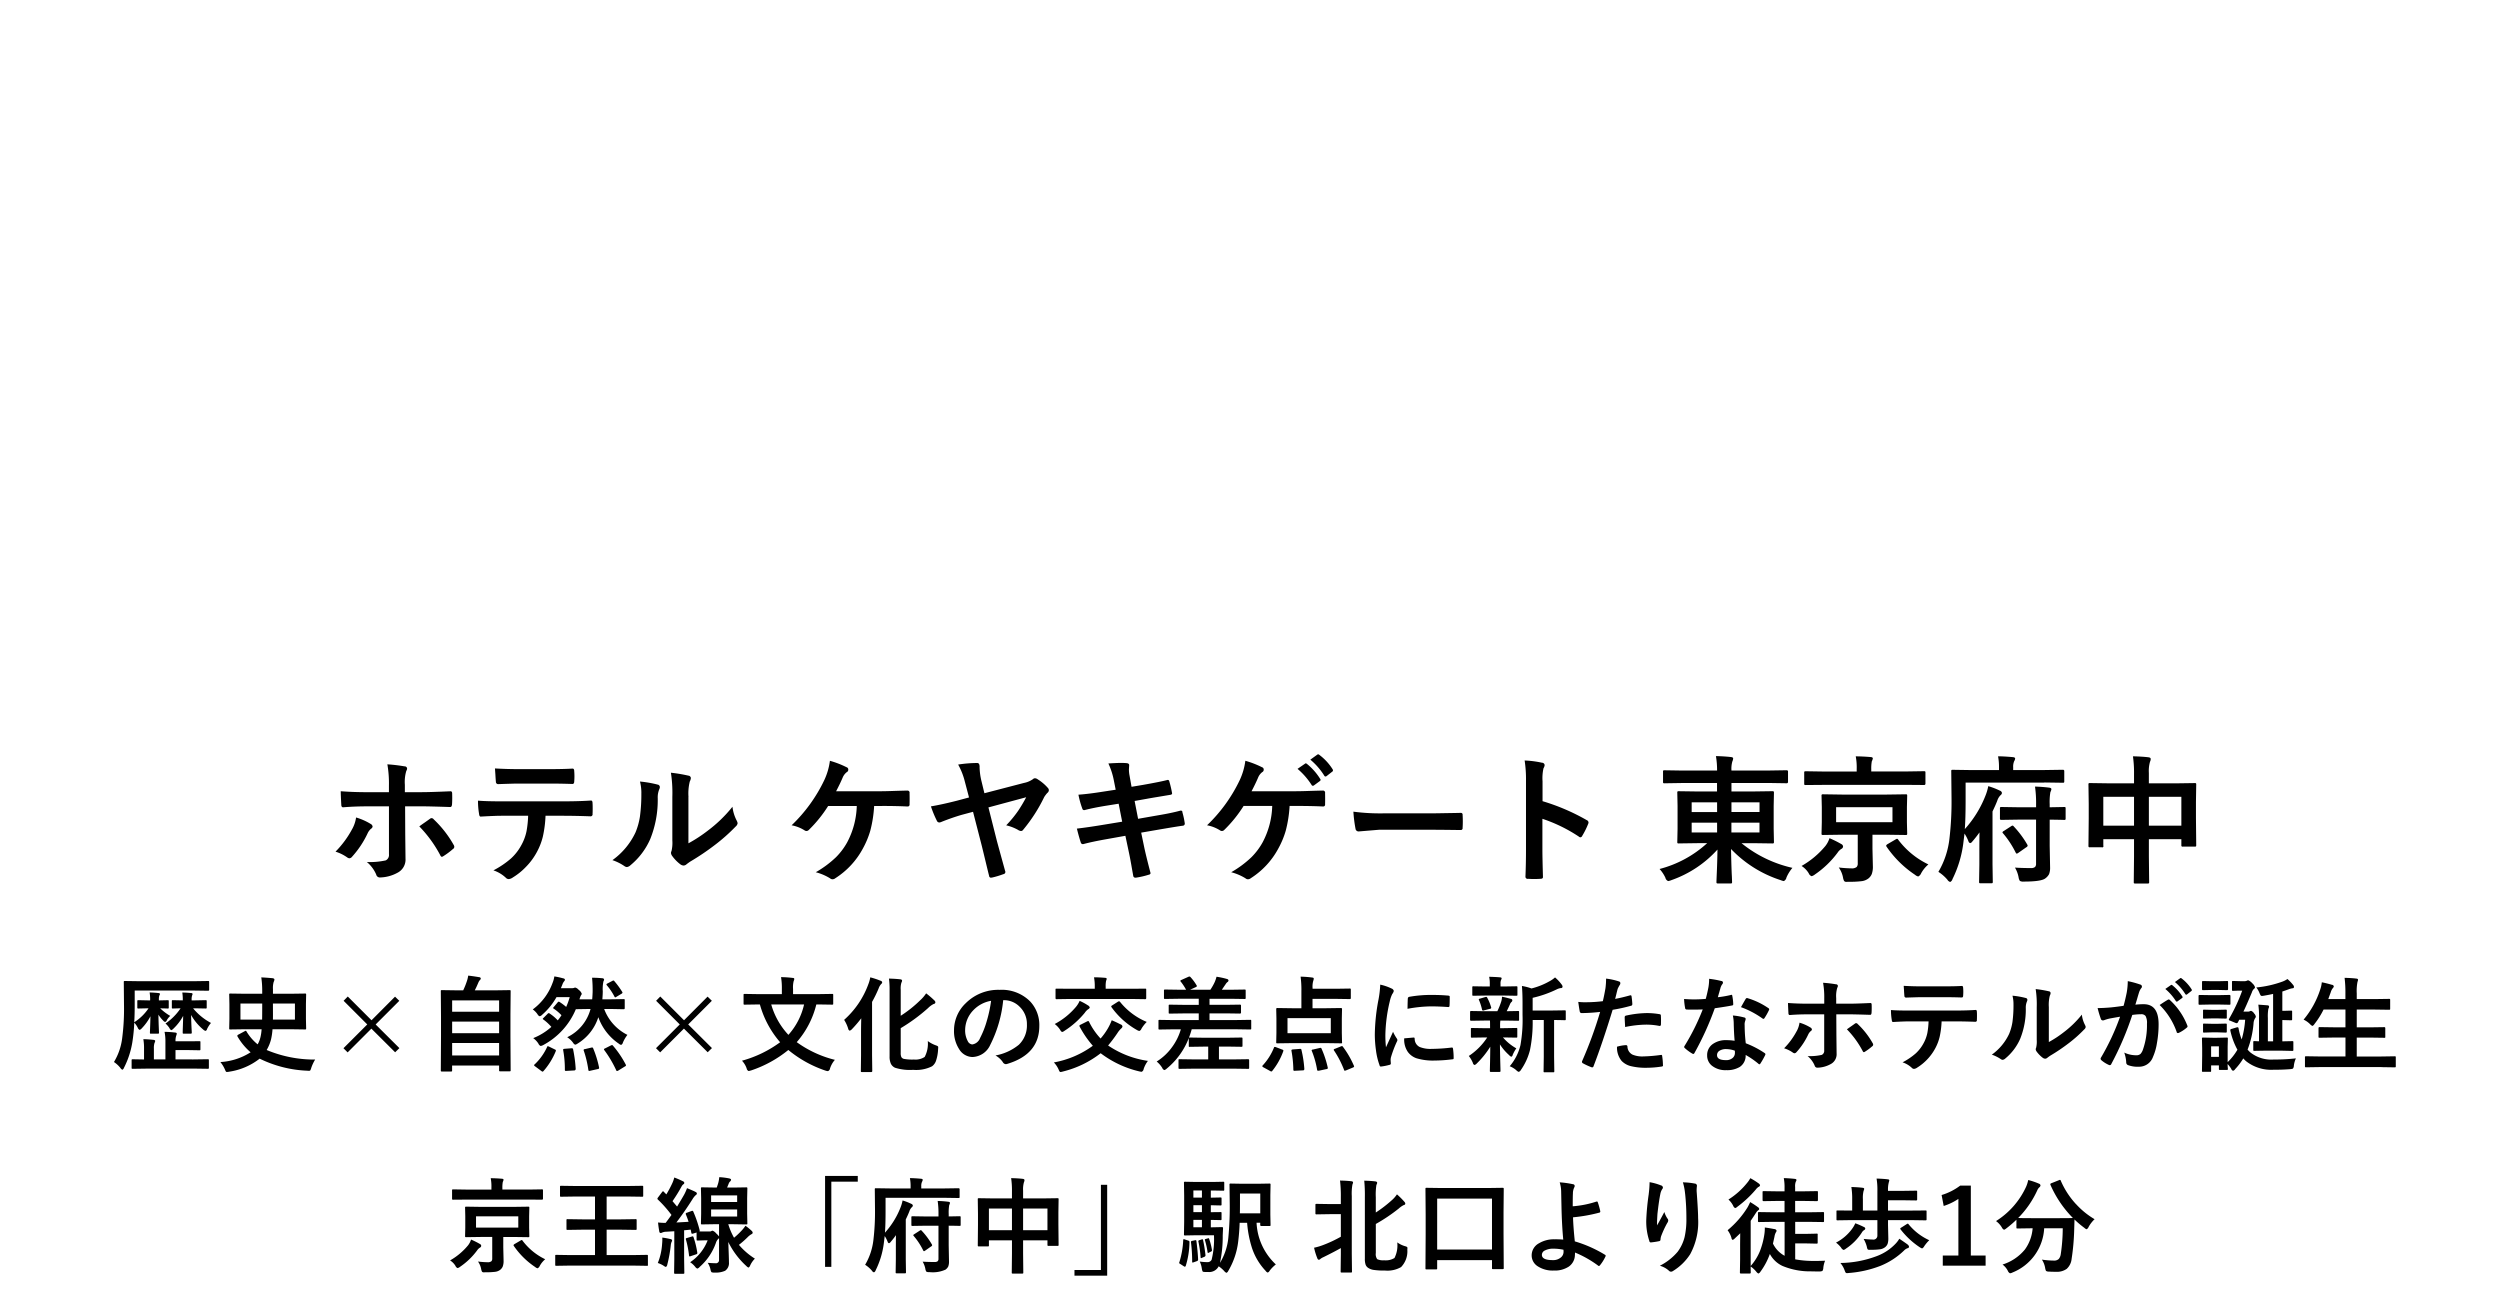
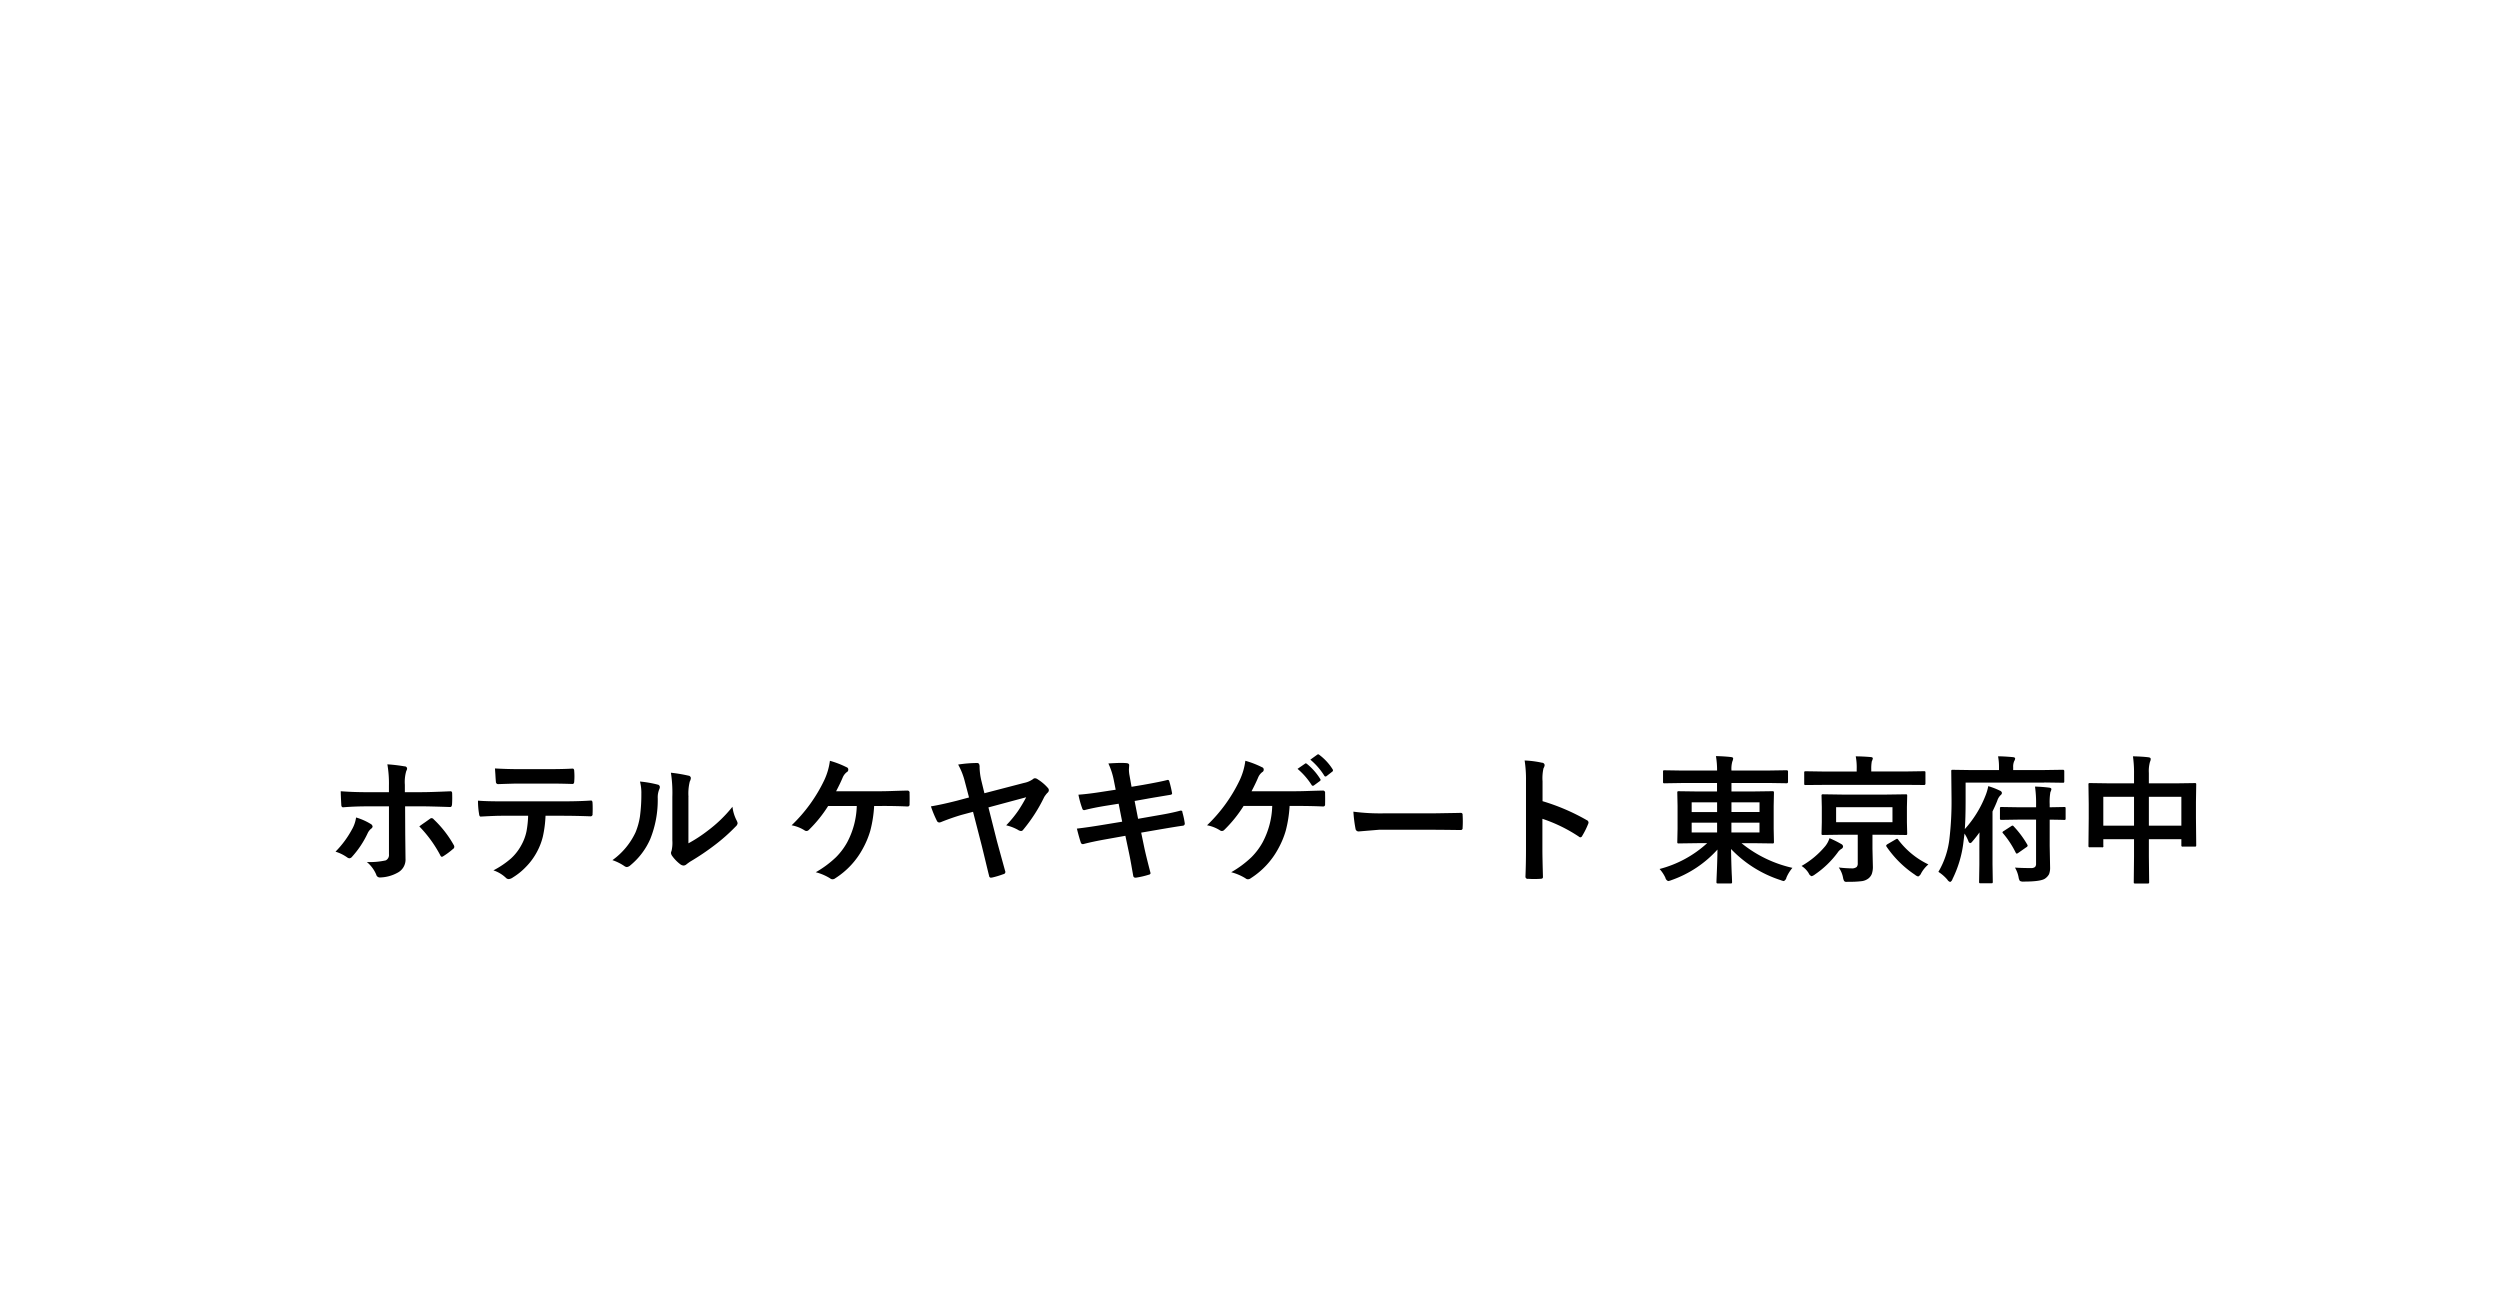
<svg xmlns="http://www.w3.org/2000/svg" id="mv_sp" width="360" height="187" viewBox="0 0 360 187">
  <defs>
    <style>
      .cls-1 {
        fill-rule: evenodd;
      }
    </style>
  </defs>
  <path id="ホテル_ケヤキゲート_東京府中" data-name="ホテル ケヤキゲート 東京府中" class="cls-1" d="M52.826,114.075q-1.983,0-3.76-.137,0,0.479.078,1.914,0,0.4.264,0.4,1.65-.136,3.457-0.137H56.01v6.9a0.86,0.86,0,0,1-.459.879,10.375,10.375,0,0,1-2.725.235,4.8,4.8,0,0,1,1.348,1.806,0.536,0.536,0,0,0,.478.42,5.442,5.442,0,0,0,2.559-.664,2.128,2.128,0,0,0,1.182-2.061l-0.039-3.476-0.019-4.043h2.353q1.006,0,4.121.1,0.244,0.029.283-.381,0.029-.43.029-0.918,0-.284-0.01-0.645c0-.215-0.075-0.322-0.225-0.322H64.848q-2.94.128-4.082,0.127H58.3V113.01a5.576,5.576,0,0,1,.205-1.992,0.749,0.749,0,0,0,.117-0.361,0.338,0.338,0,0,0-.361-0.3,23.3,23.3,0,0,0-2.48-.293,16.2,16.2,0,0,1,.225,3.076v0.938H52.826Zm-2.09,5.264a13.98,13.98,0,0,1-2.422,3.3,5.931,5.931,0,0,1,1.7.84,0.618,0.618,0,0,0,.3.117,0.579,0.579,0,0,0,.4-0.244,13.6,13.6,0,0,0,2.217-3.34,1.938,1.938,0,0,1,.5-0.673,0.443,0.443,0,0,0,.225-0.323,0.526,0.526,0,0,0-.3-0.381,8.623,8.623,0,0,0-2.08-.918,4.808,4.808,0,0,1-.537,1.622h0Zm12.676,3.847a0.32,0.32,0,0,0,.225.2,0.859,0.859,0,0,0,.234-0.117,10.454,10.454,0,0,0,1.348-1.006,0.384,0.384,0,0,0,.2-0.312,0.542,0.542,0,0,0-.1-0.3,15.494,15.494,0,0,0-2.861-3.662,0.407,0.407,0,0,0-.3-0.176,0.39,0.39,0,0,0-.254.1c-0.15.111-.378,0.273-0.684,0.488q-0.557.381-.84,0.6a18.007,18.007,0,0,1,3.037,4.189h0Zm17.822-5.713q1.68,0,3.8.078a0.282,0.282,0,0,0,.293-0.341q0.019-.206.019-0.762t-0.019-.772c0-.266-0.072-0.4-0.215-0.4q-1.758.117-3.9,0.117H72.231q-2.276,0-3.4-.1a11.167,11.167,0,0,0,.156,1.914q0.039,0.41.264,0.381,2.041-.118,3-0.118h3.8a14.493,14.493,0,0,1-.234,2.237,7.055,7.055,0,0,1-.781,2.06,7.256,7.256,0,0,1-1.445,1.846,12.786,12.786,0,0,1-2.539,1.719,4.856,4.856,0,0,1,1.787,1.064,0.588,0.588,0,0,0,.42.195,1.245,1.245,0,0,0,.6-0.244,9.191,9.191,0,0,0,1.816-1.455,9.293,9.293,0,0,0,1.7-2.324,9.073,9.073,0,0,0,.8-2.119,16.575,16.575,0,0,0,.381-2.979h2.686Zm-9.893-5.839c0.026,0.442.049,0.755,0.068,0.937a0.319,0.319,0,0,0,.342.342q2.275-.078,2.842-0.078h4.483q1.719,0,3.35.058,0.264,0,.264-0.381c0.02-.24.029-0.485,0.029-0.732s-0.01-.475-0.029-0.723q0-.381-0.244-0.381-1.318.079-3.369,0.079H74.594q-1.572,0-3.32-.1,0.02,0.293.068,0.977h0Zm27.8,3.125a7.219,7.219,0,0,1,.186-2.217,1.275,1.275,0,0,0,.156-0.508,0.376,0.376,0,0,0-.361-0.342,21.234,21.234,0,0,0-2.51-.42,19.252,19.252,0,0,1,.205,3.487v6.259a5.19,5.19,0,0,1-.117,1.524,0.673,0.673,0,0,0-.078.3,0.891,0.891,0,0,0,.176.42,5.619,5.619,0,0,0,1.2,1.221,0.908,0.908,0,0,0,.42.156,0.649,0.649,0,0,0,.41-0.156q0.293-.234.576-0.42a35.534,35.534,0,0,0,3.555-2.4,25.638,25.638,0,0,0,2.959-2.627,0.793,0.793,0,0,0,.3-0.5,1.5,1.5,0,0,0-.118-0.342,5.687,5.687,0,0,1-.625-2.021,19.343,19.343,0,0,1-3.5,3.4,20.862,20.862,0,0,1-2.842,1.865v-6.679Zm-6.787-.538a24.018,24.018,0,0,1-.2,3.34,9.9,9.9,0,0,1-.644,2.315,10.289,10.289,0,0,1-3.32,3.984,7.1,7.1,0,0,1,1.7.84,0.714,0.714,0,0,0,.381.156,0.937,0.937,0,0,0,.518-0.264,10.162,10.162,0,0,0,2.842-3.759,15.064,15.064,0,0,0,1.084-5.879,3.049,3.049,0,0,1,.244-1.358,0.7,0.7,0,0,0,.059-0.254,0.366,0.366,0,0,0-.322-0.361,15.694,15.694,0,0,0-2.539-.439,6.608,6.608,0,0,1,.2,1.679h0Zm34.678,1.836q1.992,0,3.662.078a0.268,0.268,0,0,0,.283-0.322q0.011-.42.01-0.8t-0.01-.81a0.3,0.3,0,0,0-.322-0.361q-0.537.009-1.8,0.048-1.347.05-2.041,0.049H120.4q0.566-1.074.927-1.924a1.935,1.935,0,0,1,.6-0.82,0.391,0.391,0,0,0,.225-0.371,0.337,0.337,0,0,0-.245-0.342,13.382,13.382,0,0,0-2.4-.928,9.326,9.326,0,0,1-.8,2.764,22.184,22.184,0,0,1-4.716,6.524,5.27,5.27,0,0,1,1.855.722,0.483,0.483,0,0,0,.283.1,0.476,0.476,0,0,0,.342-0.156,18.659,18.659,0,0,0,2.783-3.448h4.121a11.813,11.813,0,0,1-1.386,5.244,9.6,9.6,0,0,1-1.6,2.129,14.771,14.771,0,0,1-2.92,2.168,7.467,7.467,0,0,1,2.061.879,0.543,0.543,0,0,0,.351.137,0.648,0.648,0,0,0,.41-0.156,11.493,11.493,0,0,0,3.965-4.278,12.484,12.484,0,0,0,1.065-2.558,17.907,17.907,0,0,0,.556-3.565h1.172Zm10.781-.761q-2.265.576-3.759,0.82a15.02,15.02,0,0,0,.839,2.041,0.412,0.412,0,0,0,.362.283,1.021,1.021,0,0,0,.342-0.1q1.514-.6,2.88-1l1.641-.44,1.26,4.9q0.165,0.674.527,2.167,0.392,1.641.528,2.159a0.274,0.274,0,0,0,.234.263,2.094,2.094,0,0,0,.225-0.029,12.335,12.335,0,0,0,1.582-.478,0.329,0.329,0,0,0,.3-0.313,0.536,0.536,0,0,0-.049-0.2q-1.152-4.179-1.191-4.346l-1.2-4.756,5.439-1.464a21.18,21.18,0,0,1-1.152,1.943,16.582,16.582,0,0,1-1.729,2.1,6.53,6.53,0,0,1,1.68.644,1,1,0,0,0,.44.176,0.384,0.384,0,0,0,.322-0.176,22.789,22.789,0,0,0,3.037-4.726,4.4,4.4,0,0,1,.439-0.577,0.522,0.522,0,0,0,.225-0.4,0.5,0.5,0,0,0-.156-0.342,6.441,6.441,0,0,0-1.446-1.221,0.727,0.727,0,0,0-.4-0.156,0.446,0.446,0,0,0-.3.137,3.327,3.327,0,0,1-1.279.537l-5.7,1.484-0.42-1.738a9.149,9.149,0,0,1-.273-2A0.988,0.988,0,0,0,140.98,110a0.349,0.349,0,0,0-.322-0.127,18.054,18.054,0,0,0-2.685.224,9.927,9.927,0,0,1,.966,2.461l0.6,2.276Zm21.036-1.3q-2.061.332-3.555,0.439a12.692,12.692,0,0,0,.557,2,0.28,0.28,0,0,0,.244.225,0.573,0.573,0,0,0,.136-0.02q1.192-.312,2.979-0.605l1.875-.3,0.508,2.588-2.8.459q-2.178.361-3.721,0.537,0.322,1.3.557,1.982a0.31,0.31,0,0,0,.293.254,0.514,0.514,0,0,0,.166-0.029q1.249-.331,3.242-0.684l2.725-.488,0.5,2.363q0.195,0.89.468,2.491,0.128,0.713.166,0.927a0.294,0.294,0,0,0,.342.245H163.6a11.873,11.873,0,0,0,1.816-.42,0.309,0.309,0,0,0,.264-0.2v-0.029q-0.625-2.392-.889-3.613L164.33,119.9l2.764-.478q2.538-.431,3.213-0.518a0.3,0.3,0,0,0,.3-0.342,11.445,11.445,0,0,0-.341-1.591,0.211,0.211,0,0,0-.2-0.245,0.7,0.7,0,0,0-.146.02q-1.26.342-3.135,0.654l-2.9.508-0.5-2.568,1.757-.313q0.537-.1,1.582-0.273,1.416-.236,1.758-0.293c0.2-.02.3-0.091,0.3-0.215a14.844,14.844,0,0,0-.4-1.719,0.241,0.241,0,0,0-.225-0.224q-0.977.262-3.574,0.722l-1.641.274-0.3-1.68a4.662,4.662,0,0,1-.078-0.811l0.039-.625q0-.262-0.4-0.293-0.342-.029-0.762-0.029-0.624,0-1.836.078a10.423,10.423,0,0,1,.8,2.5l0.254,1.28Zm28.017,2.06q1.992,0,3.662.078a0.268,0.268,0,0,0,.283-0.322q0.011-.42.01-0.8t-0.01-.81a0.3,0.3,0,0,0-.322-0.361q-0.537.009-1.8,0.048-1.347.05-2.041,0.049h-6.425q0.565-1.074.927-1.924a1.935,1.935,0,0,1,.6-0.82,0.391,0.391,0,0,0,.225-0.371,0.337,0.337,0,0,0-.245-0.342,13.382,13.382,0,0,0-2.4-.928,9.326,9.326,0,0,1-.8,2.764,22.17,22.17,0,0,1-4.717,6.524,5.268,5.268,0,0,1,1.856.722,0.483,0.483,0,0,0,.283.1,0.476,0.476,0,0,0,.342-0.156,18.659,18.659,0,0,0,2.783-3.448H183.2a11.813,11.813,0,0,1-1.386,5.244,9.6,9.6,0,0,1-1.6,2.129,14.771,14.771,0,0,1-2.92,2.168,7.467,7.467,0,0,1,2.061.879,0.532,0.532,0,0,0,.341.137,0.66,0.66,0,0,0,.42-0.156,11.493,11.493,0,0,0,3.965-4.278,12.484,12.484,0,0,0,1.065-2.558,17.907,17.907,0,0,0,.556-3.565h1.172Zm2-3.027a0.238,0.238,0,0,0,.186.127,0.3,0.3,0,0,0,.156-0.059l0.84-.615a0.235,0.235,0,0,0,.117-0.176,0.25,0.25,0,0,0-.059-0.146,8.644,8.644,0,0,0-1.894-2.149,0.32,0.32,0,0,0-.186-0.087,0.168,0.168,0,0,0-.117.058l-1.064.733a10.169,10.169,0,0,1,2.021,2.314h0Zm1.826-1.338a0.216,0.216,0,0,0,.176.127,0.282,0.282,0,0,0,.156-0.059l0.8-.625a0.241,0.241,0,0,0,.127-0.2,0.344,0.344,0,0,0-.059-0.166,7.7,7.7,0,0,0-1.9-2.06,0.311,0.311,0,0,0-.176-0.088,0.259,0.259,0,0,0-.127.049l-1,.722a9.744,9.744,0,0,1,2,2.295h0Zm4.5,7.617a0.44,0.44,0,0,0,.459.42l2.94-.244h7.2q1.464,0,4.463.039h0.078a0.259,0.259,0,0,0,.283-0.3c0.02-.306.029-0.618,0.029-0.937s-0.009-.641-0.029-0.947a0.243,0.243,0,0,0-.264-0.284h-0.1q-0.255.011-2.158,0.039-1.494.03-2.442,0.03h-6.445a29.655,29.655,0,0,1-4.317-.244,19.107,19.107,0,0,0,.3,2.431h0Zm26.934-6.8a6.59,6.59,0,0,1,.137-1.875,1.042,1.042,0,0,0,.166-0.459,0.377,0.377,0,0,0-.381-0.341,14.042,14.042,0,0,0-2.5-.323,18.108,18.108,0,0,1,.195,2.959v9.844q0,2-.078,3.936a0.307,0.307,0,0,0,.381.3q0.44,0.03.888,0.03c0.293,0,.59-0.01.889-0.03q0.361,0,.361-0.244v-0.058q-0.078-2.823-.078-3.916v-4.424a22.053,22.053,0,0,1,5.254,2.568,0.334,0.334,0,0,0,.225.1,0.347,0.347,0,0,0,.263-0.225,11.384,11.384,0,0,0,.86-1.738,0.481,0.481,0,0,0,.039-0.176,0.4,0.4,0,0,0-.264-0.342,29.988,29.988,0,0,0-6.357-2.724v-2.862Zm25.127,0.245v1.22h-2.725l-2.773-.039a0.373,0.373,0,0,0-.186.029,0.36,0.36,0,0,0-.039.215l0.039,1.875v3.3l-0.039,1.875a0.373,0.373,0,0,0,.029.186,0.287,0.287,0,0,0,.2.039l2.773-.039h1.3a16.157,16.157,0,0,1-6.855,3.72,4.952,4.952,0,0,1,.839,1.26,0.662,0.662,0,0,0,.4.479,2.11,2.11,0,0,0,.478-0.137,16.081,16.081,0,0,0,6.621-4.4q-0.02,1.728-.117,3.857-0.029.723-.029,0.8a0.314,0.314,0,0,0,.029.176,0.245,0.245,0,0,0,.195.048h1.8a0.361,0.361,0,0,0,.186-0.029,0.309,0.309,0,0,0,.039-0.195q0-.078-0.029-0.811-0.019-.323-0.03-0.586-0.068-1.787-.088-3.339a17.15,17.15,0,0,0,7.139,4.482,2.3,2.3,0,0,0,.459.137,0.721,0.721,0,0,0,.381-0.518,5.5,5.5,0,0,1,.859-1.387,17.836,17.836,0,0,1-7.334-3.554h1.661l2.773,0.039a0.378,0.378,0,0,0,.2-0.034,0.288,0.288,0,0,0,.039-0.191l-0.039-1.875v-3.3l0.039-1.875a0.4,0.4,0,0,0-.029-0.2,0.3,0.3,0,0,0-.215-0.049l-2.773.039H249.33v-1.22h5.479l2.461,0.039a0.186,0.186,0,0,0,.205-0.215v-1.446a0.185,0.185,0,0,0-.205-0.214l-2.461.039H249.33a3.9,3.9,0,0,1,.127-1.3,1.259,1.259,0,0,0,.117-0.44c0-.11-0.107-0.179-0.322-0.2q-0.928-.107-2.158-0.136a12.036,12.036,0,0,1,.166,2.08h-5.108l-2.461-.039a0.329,0.329,0,0,0-.175.029,0.261,0.261,0,0,0-.039.185v1.446a0.334,0.334,0,0,0,.029.176,0.261,0.261,0,0,0,.185.039l2.461-.039h5.108Zm2.07,7.119V118.46h4.043v1.416H249.33Zm4.043-2.94H249.33v-1.4h4.043v1.4ZM243.6,118.46h3.662v1.416H243.6V118.46Zm0-2.92h3.662v1.4H243.6v-1.4Zm18.945-1.162a0.388,0.388,0,0,0-.195.029,0.239,0.239,0,0,0-.049.2l0.039,1.612V118.4l-0.039,1.611a0.373,0.373,0,0,0,.029.186,0.357,0.357,0,0,0,.215.039l2.734-.039h2.237v4.121a0.749,0.749,0,0,1-.157.527,1.074,1.074,0,0,1-.742.2,16.763,16.763,0,0,1-1.836-.127,3.7,3.7,0,0,1,.616,1.465,1.661,1.661,0,0,0,.156.478,0.414,0.414,0,0,0,.361.127l0.264-.01a14.285,14.285,0,0,0,1.885-.088,1.992,1.992,0,0,0,.986-0.39,1.607,1.607,0,0,0,.488-0.645,3.069,3.069,0,0,0,.156-1.113l-0.058-2.52V120.2h2.021l2.754,0.039a0.32,0.32,0,0,0,.191-0.034,0.325,0.325,0,0,0,.034-0.191l-0.039-1.611v-2.187l0.039-1.612a0.371,0.371,0,0,0-.029-0.185,0.287,0.287,0,0,0-.2-0.039l-2.754.039h-6.377ZM264.4,118.4v-2.168h8.116V118.4H264.4Zm10.1-5.381,2.539,0.02a0.187,0.187,0,0,0,.225-0.2v-1.572a0.331,0.331,0,0,0-.03-0.176,0.309,0.309,0,0,0-.195-0.039l-2.539.039h-5.039v-0.322a5.817,5.817,0,0,1,.078-1.133,1.537,1.537,0,0,0,.147-0.42c0-.117-0.1-0.185-0.3-0.2q-1.23-.1-2.158-0.1a8.633,8.633,0,0,1,.136,1.836V111.1h-4.775l-2.549-.039a0.42,0.42,0,0,0-.195.03,0.261,0.261,0,0,0-.039.185v1.572a0.263,0.263,0,0,0,.029.157,0.331,0.331,0,0,0,.205.039l2.549-.02H274.5Zm-1.142,7.92a0.266,0.266,0,0,0-.176-0.156,0.606,0.606,0,0,0-.225.1l-1.152.673a0.432,0.432,0,0,0-.2.215,0.286,0.286,0,0,0,.058.147,15.1,15.1,0,0,0,4.1,4.052,1.058,1.058,0,0,0,.459.245,0.874,0.874,0,0,0,.42-0.459,4.556,4.556,0,0,1,1.045-1.28,11.771,11.771,0,0,1-4.326-3.535h0Zm-12.9,4.815a0.719,0.719,0,0,0,.42.42,1.472,1.472,0,0,0,.488-0.264,13.564,13.564,0,0,0,3.252-3.135,1.782,1.782,0,0,1,.547-0.537,0.4,0.4,0,0,0,.235-0.342,0.415,0.415,0,0,0-.235-0.342,16.148,16.148,0,0,0-1.719-.859,3.5,3.5,0,0,1-.586,1.123,12.424,12.424,0,0,1-3.437,2.881,3.207,3.207,0,0,1,1.035,1.055h0Zm33.916-13.077,2.676,0.039a0.278,0.278,0,0,0,.166-0.029,0.331,0.331,0,0,0,.039-0.2v-1.426a0.186,0.186,0,0,0-.2-0.215l-2.676.04h-4.482v-0.42a1.957,1.957,0,0,1,.146-0.86,0.866,0.866,0,0,0,.137-0.381c0-.11-0.114-0.179-0.342-0.2q-1.318-.117-2.119-0.117a8.289,8.289,0,0,1,.137,1.621v0.362h-3.975l-2.676-.04a0.356,0.356,0,0,0-.185.03,0.282,0.282,0,0,0-.039.195l0.039,3.848a46.221,46.221,0,0,1-.3,5.84,12.07,12.07,0,0,1-1.592,4.785,5.725,5.725,0,0,1,1.3,1.133,0.694,0.694,0,0,0,.4.322,0.658,0.658,0,0,0,.332-0.42,16.229,16.229,0,0,0,1.543-5.059l0.186-1.494a5.934,5.934,0,0,1,.576,1.133,0.338,0.338,0,0,0,.244.244,0.5,0.5,0,0,0,.293-0.215,16.3,16.3,0,0,0,1.045-1.328q-0.02,1.007-.019,2.92v1.7l-0.039,2.481a0.359,0.359,0,0,0,.029.185,0.261,0.261,0,0,0,.185.039h1.543a0.331,0.331,0,0,0,.176-0.029,0.309,0.309,0,0,0,.039-0.195l-0.039-2.481v-7.636q0.45-.928.684-1.543a1.951,1.951,0,0,1,.459-0.782,0.494,0.494,0,0,0,.215-0.332,0.423,0.423,0,0,0-.3-0.341,10.348,10.348,0,0,0-1.67-.645,7.421,7.421,0,0,1-.449,1.484,15.667,15.667,0,0,1-2.93,4.7q0.117-1.514.117-4.1v-2.6h11.338Zm-1.182,5.352v6.338a0.654,0.654,0,0,1-.146.478,0.9,0.9,0,0,1-.615.157q-1.251,0-2.276-.069a4.319,4.319,0,0,1,.518,1.377,1.345,1.345,0,0,0,.186.537,0.959,0.959,0,0,0,.576.1q2.557,0,3.115-.479a1.766,1.766,0,0,0,.517-0.595,2.546,2.546,0,0,0,.147-0.987l-0.059-3.076V118.03q1.026,0.011,1.817.029c0.156,0.007.244,0.01,0.263,0.01a0.265,0.265,0,0,0,.181-0.039,0.342,0.342,0,0,0,.034-0.2v-1.407a0.329,0.329,0,0,0-.029-0.175,0.264,0.264,0,0,0-.186-0.039l-2.08.039v-0.44a8.447,8.447,0,0,1,.1-1.738,1.537,1.537,0,0,0,.147-0.42q0-.186-0.3-0.225a19.438,19.438,0,0,0-2.061-.156,16.791,16.791,0,0,1,.156,2.578v0.4h-2.5l-2.48-.039a0.3,0.3,0,0,0-.176.029,0.224,0.224,0,0,0-.049.185v1.407a0.356,0.356,0,0,0,.03.185,0.258,0.258,0,0,0,.195.049l2.48-.039h2.5Zm-2.929,4.746a0.278,0.278,0,0,0,.156.156,1.112,1.112,0,0,0,.244-0.136l1.113-.782a0.342,0.342,0,0,0,.206-0.234,0.394,0.394,0,0,0-.059-0.166A13.954,13.954,0,0,0,289.975,119a0.263,0.263,0,0,0-.166-0.117,0.535,0.535,0,0,0-.215.1l-1.055.684a0.333,0.333,0,0,0-.185.185,0.264,0.264,0,0,0,.1.166,13.292,13.292,0,0,1,1.807,2.764h0ZM307.3,111.458V112.8h-3.623l-2.715-.039a0.361,0.361,0,0,0-.186.029,0.283,0.283,0,0,0-.039.195l0.039,2.8v2.06l-0.039,3.916a0.387,0.387,0,0,0,.03.2,0.224,0.224,0,0,0,.185.049h1.7a0.176,0.176,0,0,0,.225-0.245v-0.918H307.3v2.5l-0.039,3.663a0.34,0.34,0,0,0,.029.175,0.264,0.264,0,0,0,.186.039h1.787a0.329,0.329,0,0,0,.175-0.029,0.259,0.259,0,0,0,.04-0.185l-0.04-3.7v-2.461h4.678v0.84a0.3,0.3,0,0,0,.03.176,0.237,0.237,0,0,0,.195.049h1.7a0.265,0.265,0,0,0,.181-0.039,0.328,0.328,0,0,0,.034-0.186l-0.039-3.906v-2.314l0.039-2.481a0.371,0.371,0,0,0-.029-0.185,0.287,0.287,0,0,0-.2-0.039l-2.715.039h-3.877v-1.5a4.882,4.882,0,0,1,.167-1.612,0.925,0.925,0,0,0,.1-0.4c0-.137-0.114-0.218-0.342-0.244q-0.879-.108-2.216-0.137a16.624,16.624,0,0,1,.156,2.559h0Zm6.816,7.441h-4.678v-4.16h4.678v4.16Zm-6.816-4.16v4.16h-4.424v-4.16H307.3Z" />
-   <path id="歴史_自然_文化の交差点に新たなホテルが誕生_" data-name="歴史×自然×文化の交差点に新たなホテルが誕生 " class="cls-1" d="M21.618,143.945v0.109h-0.33l-1.34-.029a0.291,0.291,0,0,0-.146.022,0.2,0.2,0,0,0-.029.139v0.872a0.273,0.273,0,0,0,.022.139,0.246,0.246,0,0,0,.154.029l1.34-.029h0.1a7.014,7.014,0,0,1-2.058,2.007q0.066-1,.066-2.564v-2H27.96l2.007,0.029a0.139,0.139,0,0,0,.154-0.161V141.44a0.276,0.276,0,0,0-.022-0.14,0.157,0.157,0,0,0-.132-0.036l-1.992.029H20.014L18,141.264a0.291,0.291,0,0,0-.146.022,0.265,0.265,0,0,0-.029.161l0.029,3.179a32.64,32.64,0,0,1-.271,4.951,8.67,8.67,0,0,1-1.172,3.354,4.028,4.028,0,0,1,.93.857,0.623,0.623,0,0,0,.286.257,0.522,0.522,0,0,0,.227-0.286,12.46,12.46,0,0,0,1.194-3.618,24.073,24.073,0,0,0,.286-2.879,2.908,2.908,0,0,1,.513.755,0.515,0.515,0,0,0,.256.285,0.67,0.67,0,0,0,.315-0.227,7.35,7.35,0,0,0,1.245-1.728q-0.015.879-.059,1.919c-0.01.234-.015,0.371-0.015,0.41a0.291,0.291,0,0,0,.022.146,0.193,0.193,0,0,0,.139.03h0.974a0.235,0.235,0,0,0,.132-0.022,0.212,0.212,0,0,0,.037-0.154c0-.01-0.01-0.251-0.029-0.725q-0.037-.93-0.051-1.839a4.587,4.587,0,0,0,.681.85,0.53,0.53,0,0,0,.286.2,0.4,0.4,0,0,0,.249-0.271,2.613,2.613,0,0,1,.483-0.6,7.413,7.413,0,0,1-1.443-1.091l0.74,0.015,0.33,0.014a0.248,0.248,0,0,0,.132-0.022,0.21,0.21,0,0,0,.029-0.146v-0.872a0.256,0.256,0,0,0-.022-0.132,0.2,0.2,0,0,0-.139-0.029l-1.26.029V143.93a1.7,1.7,0,0,1,.059-0.549l0.1-.227c0-.088-0.071-0.14-0.212-0.154q-0.579-.066-1.282-0.088a6.552,6.552,0,0,1,.081,1.033h0Zm6.218,9.931,2.073,0.029a0.226,0.226,0,0,0,.132-0.022,0.167,0.167,0,0,0,.037-0.139V152.69a0.251,0.251,0,0,0-.022-0.132,0.23,0.23,0,0,0-.146-0.029l-2.073.029H25.273V151.21h1.772l1.648,0.029a0.241,0.241,0,0,0,.143-0.025,0.221,0.221,0,0,0,.026-0.136v-1a0.207,0.207,0,0,0-.022-0.124,0.267,0.267,0,0,0-.146-0.022l-1.648.014H25.273a2.335,2.335,0,0,1,.1-0.8,1.084,1.084,0,0,0,.081-0.3c0-.093-0.081-0.147-0.242-0.161a14.472,14.472,0,0,0-1.516-.1,6.9,6.9,0,0,1,.124,1.421v2.549H22.16V151a2.44,2.44,0,0,1,.088-0.806,0.911,0.911,0,0,0,.1-0.286q0-.138-0.242-0.168-0.784-.089-1.465-0.1a7.447,7.447,0,0,1,.1,1.377v1.546l-1.626-.029a0.222,0.222,0,0,0-.136.025,0.219,0.219,0,0,0-.026.136v1.054a0.25,0.25,0,0,0,.022.132,0.2,0.2,0,0,0,.139.029l2-.029h6.731Zm-1.516-9.939v0.117l-1.414-.029a0.248,0.248,0,0,0-.132.022,0.2,0.2,0,0,0-.029.139v0.872a0.271,0.271,0,0,0,.022.139,0.2,0.2,0,0,0,.139.029l0.264-.007q0.374-.015.835-0.022a8.147,8.147,0,0,1-2.175,2.19,3.076,3.076,0,0,1,.571.659,0.568,0.568,0,0,0,.271.3A0.933,0.933,0,0,0,25,148.1a7.157,7.157,0,0,0,1.377-1.817q-0.015.741-.044,1.538t-0.022.85a0.423,0.423,0,0,0,.015.146,0.211,0.211,0,0,0,.139.03h0.959a0.327,0.327,0,0,0,.154-0.022,0.211,0.211,0,0,0,.037-0.154c0-.029-0.012-0.269-0.037-0.718q-0.044-.923-0.059-1.8a7.4,7.4,0,0,0,1.736,2.095,0.727,0.727,0,0,0,.344.2,0.324,0.324,0,0,0,.212-0.256,4.061,4.061,0,0,1,.571-0.887,8.512,8.512,0,0,1-2.578-2.109h0.3l1.494,0.029a0.269,0.269,0,0,0,.139-0.022,0.21,0.21,0,0,0,.029-0.146v-0.872a0.256,0.256,0,0,0-.022-0.132,0.217,0.217,0,0,0-.146-0.029l-1.494.029H27.594v-0.131a1.839,1.839,0,0,1,.059-0.542c0.054-.147.081-0.223,0.081-0.227a0.158,0.158,0,0,0-.183-0.147,11.445,11.445,0,0,0-1.3-.081,7.06,7.06,0,0,1,.073,1.011h0ZM38.4,151.2a5.875,5.875,0,0,0,.63-1.53,9.244,9.244,0,0,0,.212-1.458h2.622l2.051,0.03a0.21,0.21,0,0,0,.143-0.03,0.278,0.278,0,0,0,.026-0.154l-0.029-1.34v-2.131l0.029-1.348a0.271,0.271,0,0,0-.022-0.139,0.211,0.211,0,0,0-.147-0.029l-2.051.029H39.306v-0.659a3.155,3.155,0,0,1,.1-1.033,0.994,0.994,0,0,0,.11-0.352c0-.107-0.1-0.175-0.3-0.2q-1.113-.095-1.589-0.109a13.368,13.368,0,0,1,.132,1.984V143.1h-2.52l-2.073-.029a0.248,0.248,0,0,0-.132.022,0.21,0.21,0,0,0-.029.146l0.029,1.348v2.131l-0.029,1.34a0.344,0.344,0,0,0,.022.154,0.194,0.194,0,0,0,.139.03l2.073-.03h2.432a6.75,6.75,0,0,1-.169,1.157,3.735,3.735,0,0,1-.4,1.019,7.01,7.01,0,0,1-1.6-1.846,0.164,0.164,0,0,0-.117-0.11,0.444,0.444,0,0,0-.154.066l-0.886.476a0.294,0.294,0,0,0-.176.168,0.283,0.283,0,0,0,.037.118,8.7,8.7,0,0,0,1.882,2.27,9.069,9.069,0,0,1-4.351,1.406,4.7,4.7,0,0,1,.645,1.055,2.639,2.639,0,0,0,.132.286,0.192,0.192,0,0,0,.168.088,2.01,2.01,0,0,0,.344-0.044,9.338,9.338,0,0,0,4.365-1.875,17.092,17.092,0,0,0,6.826,1.735q0.19,0.015.293,0.015a0.213,0.213,0,0,0,.183-0.08,1.817,1.817,0,0,0,.132-0.352,5.956,5.956,0,0,1,.557-1.187A17.742,17.742,0,0,1,38.4,151.2h0Zm0.9-4.379q0.007-.4.007-0.762l-0.007-1.546H42.47v2.308H39.306Zm-4.68-2.308H37.76q0,1.546-.015,2.308h-3.12v-2.308Zm14.839,6.431,0.6,0.6,3.42-3.421,3.42,3.406,0.615-.6-3.42-3.405,3.406-3.406-0.615-.6L53.5,146.918l-3.42-3.42-0.6.615,3.406,3.406Zm15.615,3.34a0.232,0.232,0,0,0,.029-0.146v-0.7h6.768V154.1a0.232,0.232,0,0,0,.022.132,0.182,0.182,0,0,0,.147.037h1.333a0.26,0.26,0,0,0,.132-0.022,0.236,0.236,0,0,0,.029-0.147l-0.029-4.878v-3.164l0.029-3.318a0.249,0.249,0,0,0-.022-0.131,0.194,0.194,0,0,0-.139-0.03l-2.087.03H68.368q0.249-.477.52-1.128a1.22,1.22,0,0,1,.227-0.359,0.322,0.322,0,0,0,.117-0.205,0.212,0.212,0,0,0-.212-0.2q-0.989-.168-1.6-0.227a4.037,4.037,0,0,1-.161.71,11.384,11.384,0,0,1-.557,1.407H65.724l-2.08-.03a0.28,0.28,0,0,0-.139.022,0.2,0.2,0,0,0-.029.139l0.029,3.728v2.769l-0.029,4.893a0.235,0.235,0,0,0,.026.142,0.22,0.22,0,0,0,.136.026h1.3a0.27,0.27,0,0,0,.139-0.022h0Zm0.029-4.094h6.768v1.8H65.109v-1.8Zm0-3.084h6.768v1.67H65.109V147.1Zm6.768-3.047v1.634H65.109v-1.634h6.768ZM89.8,145.329a0.139,0.139,0,0,0,.161-0.154v-1.143a0.249,0.249,0,0,0-.022-0.131,0.194,0.194,0,0,0-.139-0.03l-1.86.03h-1.2q0.059-.747.059-1.158a5.2,5.2,0,0,1,.1-1.435,0.535,0.535,0,0,0,.088-0.271,0.238,0.238,0,0,0-.242-0.169,14.053,14.053,0,0,0-1.487-.073,18.485,18.485,0,0,1,.081,2.073q-0.029.711-.066,1.033H83.441a3.612,3.612,0,0,1,.22-0.572,0.366,0.366,0,0,0,.11-0.234,1.163,1.163,0,0,0-.439-0.557,1,1,0,0,0-.491-0.329,0.732,0.732,0,0,0-.212.058,0.742,0.742,0,0,1-.271.03H80.768l0.212-.513a1.387,1.387,0,0,1,.271-0.491,0.365,0.365,0,0,0,.1-0.212,0.235,0.235,0,0,0-.227-0.191,9.952,9.952,0,0,0-1.3-.285,3.906,3.906,0,0,1-.271.974,8.228,8.228,0,0,1-2.834,3.779,2.786,2.786,0,0,1,.688.7,0.546,0.546,0,0,0,.315.286,0.779,0.779,0,0,0,.374-0.242,9.7,9.7,0,0,0,2.043-2.519h1.9A9.984,9.984,0,0,1,81.53,145a7.8,7.8,0,0,0-.945-0.71,0.311,0.311,0,0,0-.132-0.052,0.287,0.287,0,0,0-.154.11L79.75,145a0.33,0.33,0,0,0-.1.154,0.14,0.14,0,0,0,.088.095,6.344,6.344,0,0,1,1.113.945,6.843,6.843,0,0,1-.535.74,6.356,6.356,0,0,0-1.157-.982,0.341,0.341,0,0,0-.147-0.066,0.291,0.291,0,0,0-.154.1l-0.586.586a0.347,0.347,0,0,0-.117.146,0.188,0.188,0,0,0,.1.1,7.049,7.049,0,0,1,1.143,1.055,8.731,8.731,0,0,1-2.615,1.618,2.819,2.819,0,0,1,.754.8,0.607,0.607,0,0,0,.315.329,1.084,1.084,0,0,0,.374-0.132,10.371,10.371,0,0,0,4.695-5.163l1.846-.03h0.271a6.313,6.313,0,0,1-3.362,4.065,3.133,3.133,0,0,1,.842.791,0.689,0.689,0,0,0,.3.286,0.859,0.859,0,0,0,.33-0.146,6.9,6.9,0,0,0,3.01-3.816,7.757,7.757,0,0,0,2.944,3.808,0.746,0.746,0,0,0,.344.183,0.513,0.513,0,0,0,.256-0.344,4.975,4.975,0,0,1,.645-1.1,6.824,6.824,0,0,1-3.347-3.729h0.93Zm-1.663,5.163a0.508,0.508,0,0,0-.168.052l-0.842.424a0.222,0.222,0,0,0-.161.14,0.252,0.252,0,0,0,.059.117,16.452,16.452,0,0,1,1.707,2.886,0.153,0.153,0,0,0,.117.117,0.46,0.46,0,0,0,.183-0.066l0.945-.586a0.274,0.274,0,0,0,.169-0.161,0.341,0.341,0,0,0-.044-0.125,14.251,14.251,0,0,0-1.831-2.71,0.2,0.2,0,0,0-.132-0.088h0Zm-11.162,2.784a0.2,0.2,0,0,0-.073.109,0.37,0.37,0,0,0,.161.176l0.886,0.659a0.479,0.479,0,0,0,.183.1,0.25,0.25,0,0,0,.132-0.088,10.119,10.119,0,0,0,1.758-2.842,0.4,0.4,0,0,0,.029-0.125,0.214,0.214,0,0,0-.154-0.146l-0.82-.4a0.628,0.628,0,0,0-.2-0.066,0.147,0.147,0,0,0-.1.125,8.045,8.045,0,0,1-1.8,2.505h0Zm4.116-2.124a0.459,0.459,0,0,0,.007.073,15.412,15.412,0,0,1,.242,2.834,0.133,0.133,0,0,0,.146.154,0.986,0.986,0,0,0,.11-0.007l1.062-.059a0.22,0.22,0,0,0,.242-0.227,19.56,19.56,0,0,0-.374-2.82,0.173,0.173,0,0,0-.161-0.154c-0.015,0-.051,0-0.11.008l-0.945.073c-0.147.01-.22,0.051-0.22,0.125h0Zm4.189-.315a0.682,0.682,0,0,0-.146.022l-0.9.212a0.2,0.2,0,0,0-.2.124,0.333,0.333,0,0,0,.029.1,15.238,15.238,0,0,1,.659,2.769q0.029,0.153.11,0.153a0.766,0.766,0,0,0,.161-0.029l1.084-.242a0.2,0.2,0,0,0,.2-0.146,0.5,0.5,0,0,0-.015-0.1,14.968,14.968,0,0,0-.842-2.732,0.175,0.175,0,0,0-.139-0.131h0Zm3.062-9.646a0.4,0.4,0,0,0-.161.058l-0.71.374a0.216,0.216,0,0,0-.147.132,0.291,0.291,0,0,0,.073.139,8.75,8.75,0,0,1,1.077,1.6,0.211,0.211,0,0,0,.125.132,0.6,0.6,0,0,0,.168-0.088L89.5,143.1a0.256,0.256,0,0,0,.139-0.161,0.265,0.265,0,0,0-.051-0.125,12.224,12.224,0,0,0-1.121-1.53,0.174,0.174,0,0,0-.124-0.088h0Zm6.123,9.748,0.6,0.6,3.421-3.421,3.421,3.406,0.615-.6-3.42-3.405,3.405-3.406-0.615-.6L98.5,146.918l-3.42-3.42-0.6.615,3.406,3.406Zm20.266-.871a12.93,12.93,0,0,0,2.82-5.428H117.9l1.9,0.03a0.36,0.36,0,0,0,.154-0.022,0.2,0.2,0,0,0,.029-0.14v-1.223a0.244,0.244,0,0,0-.022-0.131,0.262,0.262,0,0,0-.161-0.03l-1.9.03h-3.7v-0.748a3.685,3.685,0,0,1,.088-1.127,0.966,0.966,0,0,0,.088-0.3c0-.107-0.081-0.161-0.242-0.161a14.964,14.964,0,0,0-1.663-.11,9.886,9.886,0,0,1,.117,1.729v0.718h-3.449l-1.905-.03a0.255,0.255,0,0,0-.131.022,0.194,0.194,0,0,0-.03.139v1.223a0.257,0.257,0,0,0,.022.132,0.194,0.194,0,0,0,.139.03l1.905-.03h0.285a13.985,13.985,0,0,0,2.915,5.442,16.719,16.719,0,0,1-5.493,2.659,3.14,3.14,0,0,1,.674,1.113,0.484,0.484,0,0,0,.286.374c0.019,0,.139-0.03.359-0.088a16.968,16.968,0,0,0,5.354-2.945,16.873,16.873,0,0,0,5.354,2.974,1.558,1.558,0,0,0,.351.073,0.484,0.484,0,0,0,.3-0.388,3.505,3.505,0,0,1,.7-1.238,15.855,15.855,0,0,1-5.494-2.548h0Zm-1.2-1.048a10.673,10.673,0,0,1-2.475-4.38h4.731a9.778,9.778,0,0,1-2.256,4.38h0Zm19.622,3.179a2.408,2.408,0,0,1-1.546.373,6.379,6.379,0,0,1-1.486-.1,0.618,0.618,0,0,1-.323-0.249,1.388,1.388,0,0,1-.095-0.608v-3.56a25.247,25.247,0,0,0,3.955-2.907,3.041,3.041,0,0,1,.784-0.572,0.275,0.275,0,0,0,.256-0.234,0.442,0.442,0,0,0-.168-0.3,12.527,12.527,0,0,0-1.165-1,5.35,5.35,0,0,1-.886,1.025,17.286,17.286,0,0,1-2.776,2.205v-3.75a2.827,2.827,0,0,1,.1-1.018,0.694,0.694,0,0,0,.095-0.286c0-.117-0.095-0.183-0.286-0.2q-0.725-.081-1.6-0.1a12.2,12.2,0,0,1,.088,1.735v9.463a2.48,2.48,0,0,0,.183,1.055,1.249,1.249,0,0,0,.608.586,7.069,7.069,0,0,0,2.608.3,5.083,5.083,0,0,0,2.717-.512,1.628,1.628,0,0,0,.557-0.755,6.053,6.053,0,0,0,.314-1.736q0.015-.168.015-0.219a0.225,0.225,0,0,0-.058-0.176,1.3,1.3,0,0,0-.286-0.132,4.47,4.47,0,0,1-1.157-.615,4.06,4.06,0,0,1-.447,2.285h0Zm-11.023-4.109a0.4,0.4,0,0,0,.227.33,0.8,0.8,0,0,0,.33-0.227,17.854,17.854,0,0,0,1.333-1.56q-0.03,1.317-.03,1.918v3.392l-0.029,2.277a0.231,0.231,0,0,0,.022.125,0.253,0.253,0,0,0,.154.029h1.3a0.143,0.143,0,0,0,.169-0.154l-0.029-2.277v-7.669a17.838,17.838,0,0,0,.944-1.933,1.81,1.81,0,0,1,.374-0.645,0.32,0.32,0,0,0,.139-0.256,0.307,0.307,0,0,0-.256-0.22,10.92,10.92,0,0,0-1.458-.483,5.172,5.172,0,0,1-.3,1.047,12.642,12.642,0,0,1-3.464,5.076,5.236,5.236,0,0,1,.571,1.23h0Zm22.39-4.065a3.155,3.155,0,0,1,2.307.945,3.421,3.421,0,0,1,1.048,2.534,3.842,3.842,0,0,1-1.158,2.937,7.38,7.38,0,0,1-3.369,1.546,3.122,3.122,0,0,1,1.048.944,0.553,0.553,0,0,0,.424.308,0.83,0.83,0,0,0,.22-0.037q4.621-1.39,4.622-5.464a4.96,4.96,0,0,0-1.319-3.53,5.748,5.748,0,0,0-4.394-1.67,6.609,6.609,0,0,0-4.878,1.919,5.379,5.379,0,0,0-1.692,3.9,4.737,4.737,0,0,0,.732,2.71,2.285,2.285,0,0,0,1.919,1.143,2.917,2.917,0,0,0,2.556-1.729,18.148,18.148,0,0,0,1.875-6.46h0.059ZM142.13,146.9a12.853,12.853,0,0,1-1,2.578A1.424,1.424,0,0,1,140,150.4a0.809,0.809,0,0,1-.645-0.483,3.238,3.238,0,0,1-.373-1.663,4.138,4.138,0,0,1,1.172-2.776,4.611,4.611,0,0,1,2.563-1.362,18.794,18.794,0,0,1-.586,2.791h0Zm17.447,3.64a21.366,21.366,0,0,0,1.325-1.765,3.463,3.463,0,0,1,.55-0.674,0.437,0.437,0,0,0,.183-0.3,0.348,0.348,0,0,0-.227-0.271q-0.081-.036-0.535-0.263-0.432-.206-0.784-0.352a7.653,7.653,0,0,1-.63,1.3,9.234,9.234,0,0,1-.974,1.333,9.91,9.91,0,0,1-1.655-2.4,0.181,0.181,0,0,0-.124-0.118,0.446,0.446,0,0,0-.147.044l-0.959.484a0.25,0.25,0,0,0-.169.161,0.277,0.277,0,0,0,.037.11,14.317,14.317,0,0,0,1.9,2.761,13.561,13.561,0,0,1-5.61,2.4,3.543,3.543,0,0,1,.674,1,1.968,1.968,0,0,0,.131.278,0.187,0.187,0,0,0,.169.1,1.873,1.873,0,0,0,.344-0.074,14.43,14.43,0,0,0,5.42-2.629,14.773,14.773,0,0,0,5.559,2.615,2.249,2.249,0,0,0,.344.058,0.511,0.511,0,0,0,.286-0.4,4.083,4.083,0,0,1,.615-1.171,13.626,13.626,0,0,1-5.727-2.212h0Zm3.405-6.687,1.905,0.029a0.14,0.14,0,0,0,.168-0.147v-1.215a0.223,0.223,0,0,0-.022-0.132,0.263,0.263,0,0,0-.146-0.022l-1.905.014h-3.764v-0.256a3.921,3.921,0,0,1,.058-0.886,0.961,0.961,0,0,0,.088-0.286c0-.083-0.076-0.132-0.227-0.146q-0.894-.074-1.6-0.073a6.73,6.73,0,0,1,.11,1.376v0.271h-3.589l-1.9-.014a0.353,0.353,0,0,0-.132.014,0.2,0.2,0,0,0-.029.14v1.215a0.136,0.136,0,0,0,.161.147l1.9-.029h8.928Zm-1.7.417a0.246,0.246,0,0,0-.132-0.088,0.5,0.5,0,0,0-.183.073l-0.8.513a0.264,0.264,0,0,0-.154.161,0.245,0.245,0,0,0,.058.125,11.419,11.419,0,0,0,3.633,3.259,1.126,1.126,0,0,0,.359.147,0.561,0.561,0,0,0,.315-0.345,5.176,5.176,0,0,1,.754-0.959,9.68,9.68,0,0,1-3.845-2.886h0Zm-8.591,4.08a0.49,0.49,0,0,0,.256.256,0.933,0.933,0,0,0,.359-0.183,12.443,12.443,0,0,0,2.9-2.578,1.919,1.919,0,0,1,.52-0.535,0.351,0.351,0,0,0,.2-0.242,0.527,0.527,0,0,0-.271-0.3,8.3,8.3,0,0,0-1.186-.644,3.56,3.56,0,0,1-.572.915,10.249,10.249,0,0,1-3.017,2.417,3.3,3.3,0,0,1,.813.894h0Zm21.291,2.358v1.846h-2.028l-2.066-.029a0.334,0.334,0,0,0-.154.021,0.173,0.173,0,0,0-.029.125v1.084a0.251,0.251,0,0,0,.022.132,0.27,0.27,0,0,0,.161.029l2.066-.029h5.669l2.087,0.029a0.228,0.228,0,0,0,.132-0.022,0.17,0.17,0,0,0,.036-0.139v-1.084a0.139,0.139,0,0,0-.168-0.146l-2.087.029h-2.095v-1.846h1.289l1.933,0.029a0.245,0.245,0,0,0,.14-0.025,0.2,0.2,0,0,0,.029-0.136v-1.01a0.246,0.246,0,0,0-.022-0.132,0.228,0.228,0,0,0-.147-0.03l-1.933.03h-3.494l-1.955-.03a0.26,0.26,0,0,0-.161.03q0.227-.587.4-1.216h6.526l1.875,0.029a0.241,0.241,0,0,0,.139-0.025,0.2,0.2,0,0,0,.03-0.136v-1.069a0.257,0.257,0,0,0-.022-0.132,0.232,0.232,0,0,0-.147-0.029l-1.875.029h-3.962v-0.96H176.5l2.051,0.03a0.14,0.14,0,0,0,.154-0.161v-0.967a0.139,0.139,0,0,0-.154-0.161l-2.051.029h-2.329v-0.872h3.017l2.022,0.03a0.282,0.282,0,0,0,.139-0.022,0.266,0.266,0,0,0,.029-0.161v-1a0.315,0.315,0,0,0-.022-0.146,0.206,0.206,0,0,0-.146-0.03l-2.022.03h-1.245q0.484-.711.542-0.791a1.089,1.089,0,0,1,.249-0.3,0.3,0.3,0,0,0,.169-0.241,0.242,0.242,0,0,0-.2-0.213,11.315,11.315,0,0,0-1.523-.329,5.252,5.252,0,0,1-.257.761,8.122,8.122,0,0,1-.63,1.114h-2.929l0.813-.374a0.262,0.262,0,0,0,.175-0.154,0.4,0.4,0,0,0-.073-0.161,6.931,6.931,0,0,0-.835-1.12,0.258,0.258,0,0,0-.161-0.1,0.454,0.454,0,0,0-.154.044l-1.01.454a0.184,0.184,0,0,0-.147.132,0.279,0.279,0,0,0,.1.161,8.161,8.161,0,0,1,.725,1.114h-1.011l-2.007-.03a0.237,0.237,0,0,0-.132.022,0.214,0.214,0,0,0-.036.154v1a0.336,0.336,0,0,0,.022.153,0.225,0.225,0,0,0,.146.03l2.007-.03h2.834V144.7h-2.109l-2.058-.029a0.251,0.251,0,0,0-.132.022,0.2,0.2,0,0,0-.029.139V145.8a0.244,0.244,0,0,0,.022.131,0.192,0.192,0,0,0,.139.03l2.058-.03h2.109v0.96h-3.764l-1.875-.029a0.246,0.246,0,0,0-.132.022,0.194,0.194,0,0,0-.029.139v1.069a0.251,0.251,0,0,0,.022.132,0.2,0.2,0,0,0,.139.029l1.875-.029h1.186a8.172,8.172,0,0,1-1.23,2.512,7.82,7.82,0,0,1-2.249,2.124,3.713,3.713,0,0,1,.8.916,0.529,0.529,0,0,0,.3.315,0.758,0.758,0,0,0,.33-0.2,10.563,10.563,0,0,0,3.193-4.409v1.1a0.127,0.127,0,0,0,.176.161l1.955-.029h0.659Zm13.418-8.13v2.608h-1.377l-2.08-.03a0.14,0.14,0,0,0-.168.147l0.029,1.355v2.08l-0.029,1.333a0.268,0.268,0,0,0,.022.139,0.208,0.208,0,0,0,.146.029l2.08-.029h4.981l2.08,0.029a0.126,0.126,0,0,0,.168-0.168l-0.029-1.333v-2.08l0.029-1.355a0.14,0.14,0,0,0-.168-0.147l-2.08.03h-2v-1.348H192.4l1.956,0.029a0.136,0.136,0,0,0,.161-0.146v-1.2a0.273,0.273,0,0,0-.022-0.14,0.2,0.2,0,0,0-.139-0.029l-1.956.029h-3.391v-0.117a2.976,2.976,0,0,1,.11-1.054,0.89,0.89,0,0,0,.059-0.3c0-.083-0.076-0.132-0.227-0.146a14.121,14.121,0,0,0-1.663-.125,15.226,15.226,0,0,1,.117,1.941h0Zm4.234,4.036v2.168H185.4v-2.168h6.24Zm-9.8,6.8a0.2,0.2,0,0,0-.066.117,0.3,0.3,0,0,0,.176.168l0.945,0.52a0.359,0.359,0,0,0,.19.074,0.18,0.18,0,0,0,.139-0.1,9.659,9.659,0,0,0,1.575-2.82,0.332,0.332,0,0,0,.022-0.095,0.261,0.261,0,0,0-.191-0.146l-0.864-.33a0.761,0.761,0,0,0-.2-0.051,0.152,0.152,0,0,0-.117.132,8.339,8.339,0,0,1-1.611,2.534h0Zm11.411-2.776a0.7,0.7,0,0,0-.19.058l-0.821.33a0.241,0.241,0,0,0-.183.139,0.185,0.185,0,0,0,.044.1,14,14,0,0,1,1.458,2.82,0.12,0.12,0,0,0,.095.1,1.078,1.078,0,0,0,.176-0.044l1-.417a0.239,0.239,0,0,0,.169-0.154,0.336,0.336,0,0,0-.037-0.117,13.216,13.216,0,0,0-1.575-2.718,0.194,0.194,0,0,0-.139-0.1h0Zm-3.076.249a0.5,0.5,0,0,0-.125.022l-0.959.22a0.219,0.219,0,0,0-.212.117,0.266,0.266,0,0,0,.029.095,12.639,12.639,0,0,1,.762,2.71,0.139,0.139,0,0,0,.131.139,1.546,1.546,0,0,0,.154-0.015l1.07-.227a0.19,0.19,0,0,0,.19-0.139,0.5,0.5,0,0,0-.015-0.095,14.324,14.324,0,0,0-.879-2.673,0.2,0.2,0,0,0-.146-0.154h0Zm-3.984.227c-0.147.015-.22,0.061-0.22,0.139a0.432,0.432,0,0,0,.007.073,16.525,16.525,0,0,1,.271,2.718,0.136,0.136,0,0,0,.154.153,0.806,0.806,0,0,0,.1-0.007l1.114-.058a0.181,0.181,0,0,0,.212-0.169v-0.059a16.51,16.51,0,0,0-.41-2.7,0.166,0.166,0,0,0-.161-0.169c-0.015,0-.047,0-0.095.008Zm12.3-7.09a28.426,28.426,0,0,0-.512,4.922,16.413,16.413,0,0,0,.161,2.248,9.828,9.828,0,0,0,.527,2.22,0.18,0.18,0,0,0,.168.168h0.03a7.88,7.88,0,0,0,1.223-.242,0.205,0.205,0,0,0,.2-0.2l-0.03-.418a1.745,1.745,0,0,1,.044-0.468,16.325,16.325,0,0,1,.857-2.264,0.472,0.472,0,0,0,.073-0.241,0.672,0.672,0,0,0-.1-0.227,5.673,5.673,0,0,1-.527-0.945q0,0.008-1.018,2.234a15.851,15.851,0,0,1-.088-1.751,22.443,22.443,0,0,1,.63-4.848,4.522,4.522,0,0,1,.358-1.062,1.192,1.192,0,0,0,.227-0.455,0.509,0.509,0,0,0-.344-0.358,6.951,6.951,0,0,0-1.611-.55,14.93,14.93,0,0,1-.264,2.234h0Zm4.241,7.449a2.608,2.608,0,0,0,1.238.915,8.23,8.23,0,0,0,2.658.33,20.664,20.664,0,0,0,2.447-.169,0.576,0.576,0,0,0,.219-0.043,0.253,0.253,0,0,0,.037-0.176,9.25,9.25,0,0,0-.088-1.289c-0.019-.132-0.068-0.2-0.146-0.2a0.556,0.556,0,0,0-.066.007,25.271,25.271,0,0,1-2.864.191,4.17,4.17,0,0,1-1.721-.271,1.3,1.3,0,0,1-.725-1.136c0-.151-0.039-0.227-0.117-0.227h-0.03l-1.362.118a3.117,3.117,0,0,0,.52,1.948h0Zm3.362-6.555q1.1,0,2.446.095h0.037a0.167,0.167,0,0,0,.161-0.183c0.019-.279.029-0.7,0.029-1.275a0.164,0.164,0,0,0-.044-0.139,0.678,0.678,0,0,0-.3-0.058q-0.945-.088-2.219-0.088a17.81,17.81,0,0,0-3.26.271,0.255,0.255,0,0,0-.212.256q-0.022.183-.044,1.472a19.26,19.26,0,0,1,3.406-.351h0Zm12.282,9.221a0.872,0.872,0,0,0,.33.212,0.612,0.612,0,0,0,.315-0.285,8.7,8.7,0,0,0,1.3-2.85,19.875,19.875,0,0,0,.389-4.335h1.6v5.28l-0.03,2.073a0.308,0.308,0,0,0,.022.147,0.2,0.2,0,0,0,.139.029h1.238a0.186,0.186,0,0,0,.117-0.022,0.246,0.246,0,0,0,.03-0.154l-0.03-2.073v-5.28q0.734,0.006,1.319.022l0.2,0.007a0.244,0.244,0,0,0,.131-0.022,0.194,0.194,0,0,0,.03-0.139v-1.1a0.262,0.262,0,0,0-.022-0.132,0.2,0.2,0,0,0-.139-0.029l-2.044.029h-2.563v-1.831a16.036,16.036,0,0,0,3.493-1.23,1.848,1.848,0,0,1,.586-0.176,0.2,0.2,0,0,0,.227-0.183,0.5,0.5,0,0,0-.1-0.286,6.054,6.054,0,0,0-.982-1.062,4.145,4.145,0,0,1-.791.549,10.354,10.354,0,0,1-2.6,1.041,7.405,7.405,0,0,0-1.377-.359q0.089,1.062.088,2.563v1.633a21.126,21.126,0,0,1-.3,4.322,7.288,7.288,0,0,1-1.546,3.039,3.3,3.3,0,0,1,.974.6h0Zm-3.815-7.178c0.009,0.152.014,0.427,0.014,0.828v0.271h-0.783l-1.817-.03a0.262,0.262,0,0,0-.132.022,0.2,0.2,0,0,0-.029.14v1.062a0.27,0.27,0,0,0,.022.139,0.2,0.2,0,0,0,.139.029l1.817-.029h0.373a9.2,9.2,0,0,1-2.651,2.666,4.17,4.17,0,0,1,.586,1,0.377,0.377,0,0,0,.241.3,0.721,0.721,0,0,0,.315-0.212,12.625,12.625,0,0,0,1.949-2.424q-0.008,1.039-.03,2.131-0.029,1.209-.029,1.333a0.228,0.228,0,0,0,.022.132,0.169,0.169,0,0,0,.139.037h1.187a0.3,0.3,0,0,0,.146-0.022,0.2,0.2,0,0,0,.037-0.147q0-.16-0.03-1.186-0.036-1.356-.051-2.608a7.483,7.483,0,0,0,1.34,1.56,0.567,0.567,0,0,0,.315.213,0.322,0.322,0,0,0,.176-0.242,4.921,4.921,0,0,1,.528-0.96,7.05,7.05,0,0,1-1.919-1.574h0.1l1.8,0.029a0.251,0.251,0,0,0,.132-0.022,0.216,0.216,0,0,0,.029-0.146v-1.062a0.246,0.246,0,0,0-.022-0.132,0.194,0.194,0,0,0-.139-0.03l-1.8.03h-0.513V147.79a4.721,4.721,0,0,1,.037-0.828h0.689l1.845,0.029a0.249,0.249,0,0,0,.132-0.022,0.194,0.194,0,0,0,.029-0.139v-1.084a0.251,0.251,0,0,0-.022-0.132,0.2,0.2,0,0,0-.139-0.029l-1.626.029q0.191-.359.469-0.988a0.9,0.9,0,0,1,.227-0.345,0.3,0.3,0,0,0,.117-0.227,0.22,0.22,0,0,0-.183-0.212q-0.066-.015-0.586-0.154c-0.273-.068-0.513-0.122-0.718-0.161a2.553,2.553,0,0,1-.1.659,9.842,9.842,0,0,1-.571,1.428h-1.934l-1.846-.029a0.136,0.136,0,0,0-.146.161v1.084a0.136,0.136,0,0,0,.146.161l1.846-.029h0.872Zm3.779-3.574a0.288,0.288,0,0,0,.146-0.022,0.194,0.194,0,0,0,.03-0.139v-1.04a0.257,0.257,0,0,0-.022-0.132,0.228,0.228,0,0,0-.154-0.029l-1.758.029h-0.5v-0.388a1.293,1.293,0,0,1,.073-0.542,0.726,0.726,0,0,0,.088-0.257c0-.073-0.081-0.117-0.242-0.131-0.376-.035-0.9-0.061-1.56-0.081a4.265,4.265,0,0,1,.095,1v0.4h-0.586l-1.772-.029a0.246,0.246,0,0,0-.132.022,0.194,0.194,0,0,0-.029.139v1.04a0.251,0.251,0,0,0,.022.132,0.2,0.2,0,0,0,.139.029l1.772-.029h2.637Zm-4.922,1.985a0.168,0.168,0,0,0,.146.154,0.521,0.521,0,0,0,.154-0.037l0.857-.22a0.185,0.185,0,0,0,.169-0.139,0.368,0.368,0,0,0-.022-0.1,6.2,6.2,0,0,0-.557-1.355,0.171,0.171,0,0,0-.139-0.125,0.5,0.5,0,0,0-.125.022l-0.769.227q-0.183.038-.183,0.117a0.334,0.334,0,0,0,.052.139,7.758,7.758,0,0,1,.417,1.319h0Zm19.321-2.132c0.083-.356.152-0.632,0.205-0.827a4.612,4.612,0,0,1,.315-0.594,0.423,0.423,0,0,0,.074-0.241,0.235,0.235,0,0,0-.169-0.242,9.394,9.394,0,0,0-1.882-.417,10.761,10.761,0,0,1-.088,1.377q-0.206,1.186-.381,1.875a19.871,19.871,0,0,1-2.424.153,8.119,8.119,0,0,1-1.114-.051q0.132,0.975.213,1.37a0.274,0.274,0,0,0,.315.241,25.865,25.865,0,0,0,2.622-.168,59.588,59.588,0,0,1-2.6,7.1,0.276,0.276,0,0,0-.015.088,0.241,0.241,0,0,0,.139.213,9.8,9.8,0,0,0,1.2.556,0.619,0.619,0,0,0,.147.03,0.215,0.215,0,0,0,.183-0.176q1.26-3.267,2.747-8.115a23.813,23.813,0,0,0,2.607-.572,0.234,0.234,0,0,0,.227-0.219V144.56c-0.015-.318-0.051-0.676-0.11-1.077a0.148,0.148,0,0,0-.154-0.161,0.249,0.249,0,0,0-.08.015q-1.2.336-2.132,0.505,0.053-.176.154-0.6h0Zm0.791,9.544a2.812,2.812,0,0,0,1.231.718,9,9,0,0,0,2.431.256,13.987,13.987,0,0,0,2.044-.168c0.161-.01.242-0.064,0.242-0.162a0.617,0.617,0,0,0-.008-0.073,9.171,9.171,0,0,0-.117-1.311,0.129,0.129,0,0,0-.132-0.139,0.206,0.206,0,0,0-.051.007,21.9,21.9,0,0,1-2.52.213,3.635,3.635,0,0,1-1.56-.257,1.338,1.338,0,0,1-.732-1.157,0.207,0.207,0,0,0-.227-0.212,5.686,5.686,0,0,0-1.275.227,3.017,3.017,0,0,0,.674,2.058h0Zm3.509-5.237a9.713,9.713,0,0,1,1.86.176,0.442,0.442,0,0,0,.11.014c0.117,0,.176-0.095.176-0.285s0.007-.354.007-0.506c0-.253-0.007-0.483-0.022-0.688a0.212,0.212,0,0,0-.044-0.161,0.457,0.457,0,0,0-.212-0.066,10.641,10.641,0,0,0-1.758-.147,14.7,14.7,0,0,0-2.923.345,0.419,0.419,0,0,0-.212.08,0.3,0.3,0,0,0-.059.22q0,0.3.066,1.362a15.657,15.657,0,0,1,3.011-.344h0Zm11.572,2.234a3.228,3.228,0,0,0-1.926.535,1.916,1.916,0,0,0-.85,1.655,1.851,1.851,0,0,0,.666,1.472,3.1,3.1,0,0,0,2.095.659,3.525,3.525,0,0,0,1.934-.461,1.931,1.931,0,0,0,.849-1.729,12.144,12.144,0,0,1,1.831,1.26,0.24,0.24,0,0,0,.147.088,0.178,0.178,0,0,0,.139-0.1,10.63,10.63,0,0,0,.689-1.215,0.346,0.346,0,0,0,.044-0.14,0.252,0.252,0,0,0-.132-0.175,13.261,13.261,0,0,0-2.7-1.4,22.535,22.535,0,0,1-.161-2.549c0-.078-0.007-0.134-0.007-0.169a1.444,1.444,0,0,1,.066-0.446,1.73,1.73,0,0,0,.087-0.315,0.227,0.227,0,0,0-.212-0.235,9.123,9.123,0,0,0-1.633-.285,5.786,5.786,0,0,1,.124,1.062q0.03,1.471.132,2.578a7.7,7.7,0,0,0-1.179-.088h0Zm1.223,1.816a0.957,0.957,0,0,1-.3.725,1.4,1.4,0,0,1-1,.337q-1.275,0-1.275-.717a0.723,0.723,0,0,1,.337-0.623,1.748,1.748,0,0,1,1-.249,3.828,3.828,0,0,1,1.223.227,2.05,2.05,0,0,1,.015.3h0Zm-2.278-8.62q0.147-.528.183-0.652a1.919,1.919,0,0,1,.242-0.557,0.4,0.4,0,0,0,.132-0.285,0.235,0.235,0,0,0-.242-0.22,13.5,13.5,0,0,0-1.75-.315,6.854,6.854,0,0,1-.1,1.216q-0.191.981-.388,1.677-0.857.073-1.728,0.073-0.579,0-1.392-.058a8.4,8.4,0,0,0,.147,1.274,0.233,0.233,0,0,0,.212.242c0.249,0.01.525,0.014,0.828,0.014q0.93,0,1.5-.029a32.1,32.1,0,0,1-2.6,5.23,0.3,0.3,0,0,0-.073.183,0.219,0.219,0,0,0,.1.161,6.13,6.13,0,0,0,1.04.769,0.433,0.433,0,0,0,.176.073,0.239,0.239,0,0,0,.169-0.146,42.988,42.988,0,0,0,2.922-6.438q1.7-.242,2.476-0.4a0.172,0.172,0,0,0,.183-0.176,6.889,6.889,0,0,0-.14-1.216,0.132,0.132,0,0,0-.109-0.146,0.336,0.336,0,0,0-.11.029,15.135,15.135,0,0,1-1.861.322q0.073-.242.176-0.622h0Zm6.255,3.684a0.248,0.248,0,0,0,.132.058,0.179,0.179,0,0,0,.139-0.1,8.379,8.379,0,0,0,.63-1.113,0.385,0.385,0,0,0,.059-0.184,0.237,0.237,0,0,0-.132-0.161,10.535,10.535,0,0,0-2.945-1.413,0.391,0.391,0,0,0-.131-0.03,0.24,0.24,0,0,0-.184.14q-0.058.079-.673,1.172a12.807,12.807,0,0,1,3.1,1.633h0Zm6.489-2.132q-1.486,0-2.82-.1,0,0.358.059,1.435c0,0.2.066,0.3,0.2,0.3q1.237-.1,2.593-0.1h2.358v5.178a0.647,0.647,0,0,1-.344.66,7.805,7.805,0,0,1-2.044.175,3.605,3.605,0,0,1,1.011,1.355,0.4,0.4,0,0,0,.359.315,4.073,4.073,0,0,0,1.919-.5,1.6,1.6,0,0,0,.886-1.545l-0.029-2.608-0.015-3.032H266.2q0.754,0,3.091.073,0.183,0.023.213-.285c0.014-.215.022-0.444,0.022-0.689,0-.141,0-0.3-0.008-0.483,0-.161-0.056-0.242-0.168-0.242h-0.03q-2.2.1-3.061,0.095h-1.846v-0.8a4.167,4.167,0,0,1,.154-1.494,0.562,0.562,0,0,0,.088-0.271,0.254,0.254,0,0,0-.271-0.227,17.679,17.679,0,0,0-1.86-.22,12.171,12.171,0,0,1,.168,2.307v0.7H260.3Zm-1.567,3.948a10.5,10.5,0,0,1-1.816,2.476,4.449,4.449,0,0,1,1.274.63,0.469,0.469,0,0,0,.227.088,0.431,0.431,0,0,0,.3-0.184,10.177,10.177,0,0,0,1.663-2.5,1.467,1.467,0,0,1,.373-0.506,0.33,0.33,0,0,0,.169-0.241,0.394,0.394,0,0,0-.227-0.286,6.478,6.478,0,0,0-1.56-.689,3.617,3.617,0,0,1-.4,1.216h0Zm9.507,2.886a0.241,0.241,0,0,0,.168.154,0.663,0.663,0,0,0,.176-0.088,7.851,7.851,0,0,0,1.011-.755,0.288,0.288,0,0,0,.146-0.234,0.4,0.4,0,0,0-.073-0.227,11.647,11.647,0,0,0-2.146-2.747,0.305,0.305,0,0,0-.227-0.131,0.289,0.289,0,0,0-.19.073q-0.17.125-.513,0.366c-0.279.191-.488,0.34-0.63,0.447a13.521,13.521,0,0,1,2.278,3.142h0Zm13.366-4.285q1.26,0,2.85.059a0.211,0.211,0,0,0,.219-0.256c0.01-.1.015-0.293,0.015-0.572s0-.476-0.015-0.578c0-.2-0.053-0.3-0.161-0.3q-1.318.088-2.922,0.088h-6.738q-1.707,0-2.549-.073a8.4,8.4,0,0,0,.117,1.436q0.029,0.307.2,0.285,1.53-.087,2.248-0.088h2.849a10.952,10.952,0,0,1-.175,1.678,5.318,5.318,0,0,1-.586,1.545,5.475,5.475,0,0,1-1.084,1.384,9.524,9.524,0,0,1-1.9,1.289,3.64,3.64,0,0,1,1.341.8,0.441,0.441,0,0,0,.315.146,0.934,0.934,0,0,0,.446-0.183,7.4,7.4,0,0,0,2.637-2.834,6.83,6.83,0,0,0,.6-1.59,12.506,12.506,0,0,0,.285-2.234h2.014Zm-7.419-4.38c0.02,0.333.037,0.567,0.051,0.7a0.239,0.239,0,0,0,.257.256q1.705-.058,2.131-0.059h3.362q1.288,0,2.512.044,0.2,0,.2-0.285c0.014-.181.022-0.364,0.022-0.55s-0.008-.356-0.022-0.542-0.061-.285-0.183-0.285q-0.99.058-2.527,0.058h-3.362q-1.179,0-2.49-.073c0.01,0.146.027,0.391,0.051,0.732h0Zm20.852,2.344a5.405,5.405,0,0,1,.139-1.662,0.958,0.958,0,0,0,.117-0.381,0.282,0.282,0,0,0-.271-0.257,16.009,16.009,0,0,0-1.882-.315,14.4,14.4,0,0,1,.154,2.615v4.695a3.879,3.879,0,0,1-.088,1.143,0.505,0.505,0,0,0-.059.227,0.672,0.672,0,0,0,.132.315,4.228,4.228,0,0,0,.9.915,0.683,0.683,0,0,0,.315.117,0.489,0.489,0,0,0,.308-0.117q0.219-.175.432-0.315a26.525,26.525,0,0,0,2.666-1.8,19.112,19.112,0,0,0,2.219-1.97,0.6,0.6,0,0,0,.227-0.373,1.114,1.114,0,0,0-.088-0.257,4.221,4.221,0,0,1-.468-1.516,14.475,14.475,0,0,1-2.623,2.549,15.633,15.633,0,0,1-2.131,1.4v-5.01Zm-5.09-.4a17.969,17.969,0,0,1-.147,2.505,7.423,7.423,0,0,1-.483,1.736,7.7,7.7,0,0,1-2.49,2.988,5.366,5.366,0,0,1,1.274.63,0.536,0.536,0,0,0,.286.117,0.708,0.708,0,0,0,.388-0.2,7.625,7.625,0,0,0,2.131-2.82,11.285,11.285,0,0,0,.813-4.409,2.284,2.284,0,0,1,.183-1.018,0.517,0.517,0,0,0,.044-0.191,0.274,0.274,0,0,0-.241-0.271,11.88,11.88,0,0,0-1.905-.329,4.94,4.94,0,0,1,.147,1.259h0Zm23.379-.5a0.177,0.177,0,0,0,.139.095,0.2,0.2,0,0,0,.117-0.051l0.63-.461a0.179,0.179,0,0,0,.088-0.132,0.19,0.19,0,0,0-.044-0.11,6.467,6.467,0,0,0-1.428-1.6,0.211,0.211,0,0,0-.132-0.066,0.133,0.133,0,0,0-.088.037l-0.8.556a7.466,7.466,0,0,1,1.516,1.736h0Zm1.362-1a0.18,0.18,0,0,0,.139.095,0.2,0.2,0,0,0,.117-0.051l0.6-.469a0.187,0.187,0,0,0,.088-0.146,0.222,0.222,0,0,0-.044-0.118,5.97,5.97,0,0,0-1.421-1.552,0.236,0.236,0,0,0-.132-0.066,0.2,0.2,0,0,0-.095.036l-0.747.542a7.326,7.326,0,0,1,1.494,1.729h0Zm-10.649,1.919q-1.151.1-1.978,0.1a14.551,14.551,0,0,0,.461,1.546,0.31,0.31,0,0,0,.3.234,0.567,0.567,0,0,0,.183-0.036,5.2,5.2,0,0,1,.827-0.242q0.952-.176,1.465-0.257a34.2,34.2,0,0,1-2.746,5.882,0.284,0.284,0,0,0-.059.168,0.327,0.327,0,0,0,.117.22,4.252,4.252,0,0,0,1.04.659,0.37,0.37,0,0,0,.169.051,0.249,0.249,0,0,0,.22-0.183,44.006,44.006,0,0,0,3.017-7.053,9.838,9.838,0,0,1,1.26-.1,0.76,0.76,0,0,1,.652.256,2.1,2.1,0,0,1,.2,1.121,10.612,10.612,0,0,1-.586,3.735,1.722,1.722,0,0,1-.352.608,0.879,0.879,0,0,1-.608.19,4.054,4.054,0,0,1-1.728-.388,4.921,4.921,0,0,1,.286,1.392,0.41,0.41,0,0,0,.271.417,4,4,0,0,0,1.56.227,2.114,2.114,0,0,0,2.021-1.406,7.814,7.814,0,0,0,.571-1.985,15.443,15.443,0,0,0,.242-2.717q0-2.894-2.146-2.893a10.1,10.1,0,0,0-1.2.066c0.058-.191.144-0.474,0.256-0.85q0.176-.615.286-0.952a1.961,1.961,0,0,1,.3-0.571,0.314,0.314,0,0,0,.1-0.227,0.3,0.3,0,0,0-.242-0.3,13.423,13.423,0,0,0-1.794-.49,9.984,9.984,0,0,1-.154,1.662q-0.221,1.077-.447,1.89-0.96.145-1.772,0.227h0Zm9.4,3.537a0.188,0.188,0,0,0,.19.162,0.326,0.326,0,0,0,.154-0.044,4.836,4.836,0,0,0,1.128-.747,0.227,0.227,0,0,0,.1-0.169,0.345,0.345,0,0,0-.036-0.132,9.783,9.783,0,0,0-2.491-3.647,0.279,0.279,0,0,0-.183-0.1,0.231,0.231,0,0,0-.1.03q-0.366.2-1.209,0.769a10.168,10.168,0,0,1,2.454,3.881h0Zm7.361,5.149c-0.01-.151-0.017-0.327-0.022-0.527a4.525,4.525,0,0,1,.512.674,0.519,0.519,0,0,0,.264.3,0.506,0.506,0,0,0,.315-0.242,9.106,9.106,0,0,0,1.172-1.545,3.08,3.08,0,0,0,.439.439,5.842,5.842,0,0,0,3.838,1.2q1.451,0,2.461-.088a1.311,1.311,0,0,0,.41-0.081,0.775,0.775,0,0,0,.132-0.432,3.6,3.6,0,0,1,.293-1.04,27.544,27.544,0,0,1-3.208.168,4.865,4.865,0,0,1-3.362-1.032,4.365,4.365,0,0,1-.388-0.4,13.478,13.478,0,0,0,.857-3.742,1.633,1.633,0,0,1,.212-0.755,0.416,0.416,0,0,0,.118-0.264,0.86,0.86,0,0,0-.242-0.439,0.873,0.873,0,0,0-.432-0.374,0.4,0.4,0,0,0-.183.044,0.48,0.48,0,0,1-.257.059h-0.673q0.38-.769,1.215-2.761a1.161,1.161,0,0,1,.308-0.513,0.335,0.335,0,0,0,.146-0.242,1.319,1.319,0,0,0-.4-0.571,1.437,1.437,0,0,0-.572-0.417,0.366,0.366,0,0,0-.168.044,0.744,0.744,0,0,1-.359.08h-0.615l-1.018-.029a0.3,0.3,0,0,0-.147.022,0.169,0.169,0,0,0-.036.139v1.1a0.244,0.244,0,0,0,.022.131,0.26,0.26,0,0,0,.161.03l0.717-.03h0.572a24.677,24.677,0,0,1-1.846,3.978,1.606,1.606,0,0,0-.088.2,0.239,0.239,0,0,0,.2.147l0.755,0.315a0.615,0.615,0,0,0,.19.051,0.254,0.254,0,0,0,.183-0.154l0.176-.344H323.3a13.021,13.021,0,0,1-.5,2.834,8.456,8.456,0,0,1-.447-1.589,0.157,0.157,0,0,0-.139-0.168,0.6,0.6,0,0,0-.161.029l-0.7.212a0.191,0.191,0,0,0-.19.154,0.727,0.727,0,0,0,.007.088,10.177,10.177,0,0,0,1.018,2.754,8.076,8.076,0,0,1-1.406,1.787v-2.219l0.029-1.157a0.246,0.246,0,0,0-.022-0.132,0.194,0.194,0,0,0-.139-0.03l-1.384.03h-0.638l-1.362-.03a0.36,0.36,0,0,0-.154.022,0.2,0.2,0,0,0-.029.14l0.029,1.413V152l-0.029,2.19a0.21,0.21,0,0,0,.022.125,0.235,0.235,0,0,0,.154.029h0.981a0.324,0.324,0,0,0,.132-0.015,0.194,0.194,0,0,0,.029-0.139v-0.776h1.121v0.49a0.273,0.273,0,0,0,.022.14,0.2,0.2,0,0,0,.139.029h0.967a0.251,0.251,0,0,0,.132-0.022,0.237,0.237,0,0,0,.029-0.147s0-.058-0.007-0.161h0Zm-1.282-1.56H318.4v-1.516h1.121v1.516Zm10.554-.857a0.265,0.265,0,0,0,.147-0.025,0.2,0.2,0,0,0,.029-0.136v-1.084a0.251,0.251,0,0,0-.022-0.132,0.255,0.255,0,0,0-.154-0.029l-1.413.029v-3.061h0.183l1.062,0.029a0.228,0.228,0,0,0,.132-0.022,0.181,0.181,0,0,0,.036-0.146v-1.062a0.246,0.246,0,0,0-.022-0.132,0.227,0.227,0,0,0-.146-0.029l-1.062.029h-0.183V142.78q0.732-.249.9-0.315a2.417,2.417,0,0,1,.579-0.154,0.185,0.185,0,0,0,.2-0.176,0.48,0.48,0,0,0-.1-0.271,6.263,6.263,0,0,0-.842-0.886,3.319,3.319,0,0,1-.645.344,15.085,15.085,0,0,1-3.837.872,3.194,3.194,0,0,1,.461.813,2.418,2.418,0,0,0,.146.308,0.24,0.24,0,0,0,.206.1,2.312,2.312,0,0,0,.293-0.036q0.893-.155,1.311-0.257v6.826h-0.755v-3.361a6.127,6.127,0,0,1,.073-1.319,0.724,0.724,0,0,0,.1-0.329,0.193,0.193,0,0,0-.213-0.169q-0.358-.036-1.333-0.1a12.439,12.439,0,0,1,.1,1.977v3.3c-0.157,0-.305-0.012-0.447-0.022l-0.212-.007a0.237,0.237,0,0,0-.143.026,0.218,0.218,0,0,0-.026.135v1.084a0.246,0.246,0,0,0,.022.132,0.23,0.23,0,0,0,.147.029l1.633-.029h2.161Zm-13.33-8.056a0.139,0.139,0,0,0-.146.168V144.5a0.3,0.3,0,0,0,.022.147,0.144,0.144,0,0,0,.124.036l1.487-.029h1.318l1.487,0.029a0.233,0.233,0,0,0,.125-0.022,0.27,0.27,0,0,0,.029-0.161v-1.062a0.142,0.142,0,0,0-.154-0.168l-1.487.029h-1.318Zm0.5-2.007a0.136,0.136,0,0,0-.146.161v1a0.132,0.132,0,0,0,.146.154l1.275-.029h0.9l1.26,0.029a0.143,0.143,0,0,0,.169-0.154v-1a0.262,0.262,0,0,0-.022-0.132,0.239,0.239,0,0,0-.147-0.029l-1.26.029h-0.9Zm0.154,4.123a0.237,0.237,0,0,0-.132.022,0.189,0.189,0,0,0-.022.125v0.981a0.318,0.318,0,0,0,.015.132,0.194,0.194,0,0,0,.139.029l1.179-.029h0.74l1.164,0.029a0.3,0.3,0,0,0,.147-0.022,0.168,0.168,0,0,0,.037-0.139v-0.981a0.193,0.193,0,0,0-.022-0.117,0.266,0.266,0,0,0-.162-0.03l-1.164.03h-0.74Zm0,2.007a0.237,0.237,0,0,0-.132.022,0.27,0.27,0,0,0-.022.147v0.959a0.385,0.385,0,0,0,.015.139,0.192,0.192,0,0,0,.139.03l1.179-.037h0.74l1.164,0.037a0.308,0.308,0,0,0,.147-0.022,0.2,0.2,0,0,0,.037-0.147v-0.959a0.277,0.277,0,0,0-.022-0.139,0.266,0.266,0,0,0-.162-0.03l-1.164.03h-0.74Zm25.532,6.27,1.9,0.029a0.237,0.237,0,0,0,.143-0.026,0.218,0.218,0,0,0,.026-0.135v-1.267a0.251,0.251,0,0,0-.022-0.132,0.219,0.219,0,0,0-.147-0.029l-1.9.029h-3.552v-2.725h1.875l2.073,0.03a0.123,0.123,0,0,0,.161-0.161v-1.224a0.136,0.136,0,0,0-.161-0.146l-2.073.029h-1.875v-2.563h2.578l2.058,0.029a0.3,0.3,0,0,0,.147-0.022,0.2,0.2,0,0,0,.029-0.139V144a0.251,0.251,0,0,0-.022-0.132,0.235,0.235,0,0,0-.154-0.029l-2.058.029h-2.578v-0.827a6.767,6.767,0,0,1,.11-1.663,0.8,0.8,0,0,0,.073-0.3c0-.093-0.081-0.147-0.242-0.161q-0.643-.081-1.692-0.11a17.559,17.559,0,0,1,.118,2.278v0.783H335.27l0.359-.988a1.68,1.68,0,0,1,.286-0.572,0.5,0.5,0,0,0,.153-0.271,0.285,0.285,0,0,0-.271-0.227q-0.923-.264-1.457-0.359a4.322,4.322,0,0,1-.213.989,12.957,12.957,0,0,1-2.409,4.387,3.266,3.266,0,0,1,.945.667,0.925,0.925,0,0,0,.329.241,0.628,0.628,0,0,0,.286-0.271,11.683,11.683,0,0,0,1.318-2.094h3.15v2.563H336.1l-2.073-.029a0.136,0.136,0,0,0-.161.146v1.224a0.244,0.244,0,0,0,.022.131,0.192,0.192,0,0,0,.139.03l2.073-.03h1.648v2.725h-3.765l-1.9-.029a0.223,0.223,0,0,0-.132.022,0.165,0.165,0,0,0-.037.139v1.267a0.262,0.262,0,0,0,.022.132,0.239,0.239,0,0,0,.147.029l1.9-.029h8.95Z" />
-   <path id="京王線_府中_駅_北口より徒歩1分" data-name="京王線「府中」駅 北口より徒歩1分" class="cls-1" d="M67.156,173.758a0.307,0.307,0,0,0-.147.021,0.182,0.182,0,0,0-.037.147L67,175.134v1.641l-0.029,1.209a0.275,0.275,0,0,0,.022.139,0.272,0.272,0,0,0,.161.029l2.051-.029h1.677v3.091a0.563,0.563,0,0,1-.117.4,0.808,0.808,0,0,1-.557.147,12.343,12.343,0,0,1-1.377-.1,2.787,2.787,0,0,1,.461,1.1,1.285,1.285,0,0,0,.117.359,0.314,0.314,0,0,0,.271.095l0.2-.007a10.745,10.745,0,0,0,1.413-.066,1.5,1.5,0,0,0,.74-0.293,1.207,1.207,0,0,0,.366-0.484,2.3,2.3,0,0,0,.117-0.834l-0.044-1.89v-1.516H73.99l2.066,0.029a0.231,0.231,0,0,0,.143-0.026,0.236,0.236,0,0,0,.026-0.142l-0.029-1.209v-1.641l0.029-1.208a0.273,0.273,0,0,0-.022-0.139,0.211,0.211,0,0,0-.147-0.029l-2.065.029H69.207Zm1.392,3.017v-1.626h6.086v1.626H68.548Zm7.573-4.036,1.9,0.015a0.14,0.14,0,0,0,.168-0.146v-1.18a0.249,0.249,0,0,0-.022-0.131,0.228,0.228,0,0,0-.146-0.03l-1.9.03H72.342v-0.242a4.353,4.353,0,0,1,.059-0.85,1.163,1.163,0,0,0,.11-0.315q0-.132-0.227-0.153-0.923-.073-1.619-0.074a6.473,6.473,0,0,1,.1,1.377V171.3H67.186l-1.912-.03a0.332,0.332,0,0,0-.147.022,0.2,0.2,0,0,0-.029.139v1.18a0.193,0.193,0,0,0,.022.117,0.253,0.253,0,0,0,.154.029l1.912-.015h8.936Zm-0.857,5.94a0.2,0.2,0,0,0-.132-0.117,0.461,0.461,0,0,0-.168.073l-0.864.506a0.322,0.322,0,0,0-.154.161,0.215,0.215,0,0,0,.044.11,11.327,11.327,0,0,0,3.076,3.039,0.794,0.794,0,0,0,.344.183,0.652,0.652,0,0,0,.315-0.344,3.428,3.428,0,0,1,.784-0.959,8.84,8.84,0,0,1-3.245-2.652h0Zm-9.675,3.611a0.538,0.538,0,0,0,.315.315,1.107,1.107,0,0,0,.366-0.2,10.142,10.142,0,0,0,2.439-2.351,1.326,1.326,0,0,1,.41-0.4,0.3,0.3,0,0,0,.176-0.257,0.309,0.309,0,0,0-.176-0.256,11.888,11.888,0,0,0-1.289-.645,2.64,2.64,0,0,1-.439.843,9.32,9.32,0,0,1-2.578,2.16,2.419,2.419,0,0,1,.776.791h0Zm25.649-.044,1.9,0.03a0.123,0.123,0,0,0,.161-0.162v-1.252a0.254,0.254,0,0,0-.022-0.132,0.2,0.2,0,0,0-.139-0.029l-1.9.029H87.356v-3.655h2.087l2.066,0.03a0.239,0.239,0,0,0,.143-0.026,0.219,0.219,0,0,0,.026-0.135V175.72a0.249,0.249,0,0,0-.022-0.131,0.228,0.228,0,0,0-.147-0.03l-2.065.03H87.356V172.3h3.076l2.022,0.029a0.27,0.27,0,0,0,.139-0.022,0.2,0.2,0,0,0,.029-0.139v-1.252a0.25,0.25,0,0,0-.022-0.132,0.229,0.229,0,0,0-.147-0.029l-2.022.029h-7.6l-2.029-.029a0.248,0.248,0,0,0-.132.022,0.2,0.2,0,0,0-.029.139v1.252a0.25,0.25,0,0,0,.022.132,0.2,0.2,0,0,0,.139.029l2.029-.029h2.849v3.289h-1.86l-2.087-.03a0.259,0.259,0,0,0-.132.022,0.2,0.2,0,0,0-.029.139v1.224a0.247,0.247,0,0,0,.022.131,0.193,0.193,0,0,0,.139.03l2.087-.03h1.86v3.655H81.988l-1.875-.029a0.248,0.248,0,0,0-.132.022,0.2,0.2,0,0,0-.029.139v1.252a0.251,0.251,0,0,0,.022.132,0.194,0.194,0,0,0,.139.03l1.875-.03h9.251Zm8.841,0.132a0.756,0.756,0,0,0,.329.3,0.659,0.659,0,0,0,.344-0.241,8.245,8.245,0,0,0,2.344-3.479,1.321,1.321,0,0,1,.315-0.535,0.49,0.49,0,0,0,.132-0.139v3.149a0.45,0.45,0,0,1-.542.469,10.875,10.875,0,0,1-1.091-.059,3,3,0,0,1,.4.96,0.971,0.971,0,0,0,.139.388,0.874,0.874,0,0,0,.432.059,3.292,3.292,0,0,0,1.531-.257,1.322,1.322,0,0,0,.556-1.215q0-.564-0.095-2.937a11.516,11.516,0,0,0,2.615,3.479,0.722,0.722,0,0,0,.3.212,0.553,0.553,0,0,0,.234-0.3,3.366,3.366,0,0,1,.682-0.989,9.952,9.952,0,0,1-2.3-1.985,13.069,13.069,0,0,0,1.23-1.077,2.528,2.528,0,0,1,.571-0.454,0.26,0.26,0,0,0,.184-0.219,0.479,0.479,0,0,0-.184-0.3,8.8,8.8,0,0,0-.856-0.7,5.441,5.441,0,0,1-.542.682,11.318,11.318,0,0,1-1.106,1.047,9.409,9.409,0,0,1-.828-1.948h0.769l1.816,0.029a0.246,0.246,0,0,0,.132-0.022,0.208,0.208,0,0,0,.03-0.146l-0.03-1.392v-2.219l0.03-1.377a0.308,0.308,0,0,0-.022-0.147,0.173,0.173,0,0,0-.14-0.036l-1.816.029H104.7q0.124-.287.227-0.549a0.759,0.759,0,0,1,.227-0.345,0.351,0.351,0,0,0,.117-0.227c0-.092-0.095-0.158-0.285-0.2a9.835,9.835,0,0,0-1.414-.176,4.643,4.643,0,0,1-.146.849q-0.066.228-.213,0.645h-0.3l-1.816-.029a0.246,0.246,0,0,0-.132.022,0.262,0.262,0,0,0-.029.161l0.029,1.377v2.219l-0.029,1.392a0.27,0.27,0,0,0,.022.139,0.2,0.2,0,0,0,.139.029l1.816-.029h0.63v1.765a2.728,2.728,0,0,0-.418-0.447,1.176,1.176,0,0,0-.527-0.388,0.457,0.457,0,0,0-.161.058,0.426,0.426,0,0,1-.271.059h-0.6c-0.459,0-.744,0-0.857-0.015a0.115,0.115,0,0,0,.044-0.095,0.627,0.627,0,0,0-.007-0.088,16.815,16.815,0,0,0-.9-2.636,0.2,0.2,0,0,0-.139-0.147,0.348,0.348,0,0,0-.117.029l-0.674.249a0.213,0.213,0,0,0-.176.154,0.275,0.275,0,0,0,.029.1q0.242,0.593.388,1.054-0.571.038-1.758,0.1,1.187-1.56,2.322-3.355a2.574,2.574,0,0,1,.468-0.585,0.291,0.291,0,0,0,.162-0.242,0.286,0.286,0,0,0-.183-0.213q-0.272-.153-1.238-0.549a6.574,6.574,0,0,1-.418.945q-0.322.572-1.011,1.707l-0.659-.777a24.242,24.242,0,0,0,1.282-2.073,1.02,1.02,0,0,1,.278-0.359,0.23,0.23,0,0,0,.139-0.2,0.292,0.292,0,0,0-.2-0.235,12.653,12.653,0,0,0-1.245-.542,4.546,4.546,0,0,1-.271.791,16.63,16.63,0,0,1-.872,1.641l-0.359-.366a0.175,0.175,0,0,0-.117-0.081,0.288,0.288,0,0,0-.154.132l-0.549.732a0.546,0.546,0,0,0-.11.2,0.2,0.2,0,0,0,.073.132,16.908,16.908,0,0,1,1.956,2.212q-0.652.9-.842,1.143a10.026,10.026,0,0,1-1.091-.059q0.059,0.659.176,1.274a0.235,0.235,0,0,0,.183.242,0.493,0.493,0,0,0,.22-0.058,1.455,1.455,0,0,1,.571-0.125L97.1,177.3v3.992l-0.029,1.963a0.232,0.232,0,0,0,.022.132,0.17,0.17,0,0,0,.139.036h1.15a0.248,0.248,0,0,0,.132-0.022,0.229,0.229,0,0,0,.029-0.146l-0.029-1.963v-4.131q0.579-.051.945-0.1l0.088,0.433q0.029,0.168.11,0.168a0.733,0.733,0,0,0,.161-0.029l0.491-.154v1a0.251,0.251,0,0,0,.022.132,0.233,0.233,0,0,0,.146.029l0.923-.029h0.5a6.638,6.638,0,0,1-2.519,3.149,3.025,3.025,0,0,1,.7.63h0Zm2.321-7.2V174.16h3.75v1.018H102.4Zm3.75-3.039v0.945H102.4v-0.945h3.75Zm-10.6,10.122a1.087,1.087,0,0,0,.344.183,0.523,0.523,0,0,0,.2-0.359,19.307,19.307,0,0,0,.491-2.7,1.951,1.951,0,0,1,.125-0.557,0.4,0.4,0,0,0,.073-0.227,0.27,0.27,0,0,0-.256-0.176,8.971,8.971,0,0,0-1.157-.212c0,0.083.007,0.173,0.007,0.271q0,0.292-.037.688a8.67,8.67,0,0,1-.615,2.7,3.731,3.731,0,0,1,.828.388h0Zm3.377-3.992a0.21,0.21,0,0,0-.176.125,0.424,0.424,0,0,0,.022.1,14.172,14.172,0,0,1,.447,2.285q0.015,0.147.088,0.147a0.572,0.572,0,0,0,.168-0.044l0.754-.256a0.233,0.233,0,0,0,.191-0.169,0.6,0.6,0,0,0-.015-0.1,12.726,12.726,0,0,0-.534-2.19,0.181,0.181,0,0,0-.117-0.139,0.453,0.453,0,0,0-.139.036Zm19.885,4.16h0.9V170.161h3.808v-0.827h-4.709v13.1Zm17.212-9.946,2.007,0.029a0.2,0.2,0,0,0,.124-0.022,0.24,0.24,0,0,0,.03-0.153v-1.07a0.14,0.14,0,0,0-.154-0.161l-2.007.029h-3.362V170.82a1.459,1.459,0,0,1,.11-0.644,0.652,0.652,0,0,0,.1-0.286c0-.083-0.085-0.134-0.256-0.153q-0.988-.088-1.589-0.088a6.237,6.237,0,0,1,.1,1.215v0.271h-2.981l-2.006-.029a0.273,0.273,0,0,0-.14.022,0.219,0.219,0,0,0-.029.147l0.029,2.885a34.567,34.567,0,0,1-.227,4.38,9.042,9.042,0,0,1-1.194,3.589,4.314,4.314,0,0,1,.975.85,0.514,0.514,0,0,0,.3.241,0.5,0.5,0,0,0,.249-0.315,12.19,12.19,0,0,0,1.157-3.793l0.139-1.121a4.41,4.41,0,0,1,.432.85,0.254,0.254,0,0,0,.184.183,0.378,0.378,0,0,0,.219-0.162,11.981,11.981,0,0,0,.784-1q-0.015.754-.015,2.19v1.275l-0.029,1.86a0.268,0.268,0,0,0,.022.139,0.194,0.194,0,0,0,.139.03H130.3a0.257,0.257,0,0,0,.132-0.022,0.232,0.232,0,0,0,.029-0.147l-0.029-1.86V175.6q0.337-.7.513-1.157a1.47,1.47,0,0,1,.344-0.586,0.374,0.374,0,0,0,.161-0.249,0.317,0.317,0,0,0-.227-0.256,7.736,7.736,0,0,0-1.252-.484,5.63,5.63,0,0,1-.337,1.114,11.77,11.77,0,0,1-2.2,3.523q0.087-1.136.087-3.077v-1.948h8.5ZM135.14,176.5v4.753a0.494,0.494,0,0,1-.11.359,0.684,0.684,0,0,1-.462.117q-0.937,0-1.706-.051a3.249,3.249,0,0,1,.388,1.033,1.032,1.032,0,0,0,.139.4,0.729,0.729,0,0,0,.432.073,4.449,4.449,0,0,0,2.337-.359,1.345,1.345,0,0,0,.388-0.447,1.918,1.918,0,0,0,.11-0.74l-0.044-2.307V176.5q0.77,0.007,1.362.022l0.2,0.007a0.2,0.2,0,0,0,.135-0.029,0.262,0.262,0,0,0,.026-0.147V175.3a0.246,0.246,0,0,0-.022-0.132,0.194,0.194,0,0,0-.139-0.03l-1.56.03v-0.33a6.34,6.34,0,0,1,.073-1.3,1.171,1.171,0,0,0,.11-0.314c0-.093-0.076-0.149-0.227-0.169a14.583,14.583,0,0,0-1.546-.117,12.435,12.435,0,0,1,.118,1.933v0.3h-1.875l-1.861-.03a0.237,0.237,0,0,0-.132.022,0.173,0.173,0,0,0-.036.14v1.054a0.265,0.265,0,0,0,.022.139,0.191,0.191,0,0,0,.146.037l1.861-.029h1.875Zm-2.2,3.559a0.211,0.211,0,0,0,.118.118,0.932,0.932,0,0,0,.183-0.1l0.835-.586a0.256,0.256,0,0,0,.153-0.176,0.292,0.292,0,0,0-.043-0.124,10.45,10.45,0,0,0-1.458-1.963,0.193,0.193,0,0,0-.125-0.088,0.4,0.4,0,0,0-.161.073l-0.791.513a0.256,0.256,0,0,0-.139.139,0.205,0.205,0,0,0,.073.125,9.923,9.923,0,0,1,1.355,2.072h0Zm12.781-8.488v1h-2.717l-2.036-.029a0.265,0.265,0,0,0-.139.022,0.206,0.206,0,0,0-.03.146l0.03,2.1v1.546L140.8,179.3a0.3,0.3,0,0,0,.022.146,0.166,0.166,0,0,0,.139.037h1.275a0.282,0.282,0,0,0,.139-0.022,0.272,0.272,0,0,0,.029-0.161v-0.689h3.318v1.875l-0.029,2.747a0.251,0.251,0,0,0,.022.132,0.2,0.2,0,0,0,.139.029h1.34a0.246,0.246,0,0,0,.132-0.022,0.2,0.2,0,0,0,.029-0.139l-0.029-2.776v-1.846h3.508v0.63a0.237,0.237,0,0,0,.022.132,0.185,0.185,0,0,0,.147.036h1.274a0.2,0.2,0,0,0,.136-0.029,0.241,0.241,0,0,0,.025-0.139l-0.029-2.93V174.57l0.029-1.86a0.27,0.27,0,0,0-.022-0.139,0.214,0.214,0,0,0-.146-0.029l-2.036.029h-2.908v-1.128a3.665,3.665,0,0,1,.125-1.208,0.711,0.711,0,0,0,.073-0.3c0-.1-0.086-0.163-0.256-0.183q-0.66-.081-1.663-0.1a12.46,12.46,0,0,1,.117,1.919h0Zm5.112,5.581h-3.508v-3.12h3.508v3.12Zm-5.112-3.12v3.12h-3.318v-3.12h3.318Zm13.711-3.421h-0.9v12.268h-3.808V183.7h4.709v-13.1Zm15.059,10.752a0.65,0.65,0,0,1-.616.388,8.837,8.837,0,0,1-1.113-.088,3.4,3.4,0,0,1,.3,1,2.055,2.055,0,0,0,.1.4,0.3,0.3,0,0,0,.227.095c0.132,0.01.347,0.014,0.645,0.014a1.531,1.531,0,0,0,1.457-.827,4.427,4.427,0,0,1,.806.7,0.789,0.789,0,0,0,.315.242,0.545,0.545,0,0,0,.256-0.271,10.752,10.752,0,0,0,1.428-4.2q0.169-1.369.213-2.732h1.076a15.9,15.9,0,0,0,.7,3.625,8.848,8.848,0,0,0,1.971,3.3,0.614,0.614,0,0,0,.3.241,0.6,0.6,0,0,0,.286-0.285,5.162,5.162,0,0,1,.879-0.887,8.742,8.742,0,0,1-2.776-6h0.527v0.286a0.155,0.155,0,0,0,.168.183h1.136a0.36,0.36,0,0,0,.154-0.022,0.239,0.239,0,0,0,.029-0.147l-0.029-1.479V172.1l0.029-1.5a0.282,0.282,0,0,0-.022-0.139,0.272,0.272,0,0,0-.161-0.029l-1.678.029h-2.189l-1.678-.029a0.288,0.288,0,0,0-.146.022,0.177,0.177,0,0,0-.037.146l0.029,2.337a46.646,46.646,0,0,1-.2,5.325,8.519,8.519,0,0,1-1.2,3.588,17.993,17.993,0,0,0,.395-3.962l0.044-.989v-0.058a0.137,0.137,0,0,0-.168-0.139l-1.319.029h-0.271v-1.062q0.653,0.007,1.194.022c0.107,0,.171.007,0.19,0.007a0.246,0.246,0,0,0,.132-0.022,0.194,0.194,0,0,0,.03-0.139v-0.842a0.232,0.232,0,0,0-.022-0.132,0.25,0.25,0,0,0-.14-0.022l-1.384.015v-1q0.536,0.008.967,0.022l0.417,0.007a0.246,0.246,0,0,0,.132-0.022,0.192,0.192,0,0,0,.03-0.139v-0.827a0.257,0.257,0,0,0-.022-0.132,0.2,0.2,0,0,0-.14-0.03l-1.384.03v-1.033h0.286l1.487,0.029a0.244,0.244,0,0,0,.131-0.022,0.225,0.225,0,0,0,.03-0.146v-0.96a0.255,0.255,0,0,0-.022-0.131,0.194,0.194,0,0,0-.139-0.03l-1.487.03h-2.417l-1.568-.03a0.282,0.282,0,0,0-.139.022,0.2,0.2,0,0,0-.029.139l0.029,1.846V175.9l-0.029,1.823a0.3,0.3,0,0,0,.022.147,0.182,0.182,0,0,0,.146.036l1.568-.029h2.585a12.2,12.2,0,0,1-.329,3.479h0Zm6.987-6.643h-2.937q0.015-.462.015-1.531v-1.318h2.922v2.849Zm-9.631.945h1.23v1.062h-1.23v-1.062Zm0-4.241h1.23v1.033h-1.23v-1.033Zm0,2.124h1.23v1h-1.23v-1Zm-1.392,4.893c-0.044,0-.068.049-0.073,0.146a12.534,12.534,0,0,1-.542,3.135,0.431,0.431,0,0,0-.037.132,0.211,0.211,0,0,0,.154.154l0.527,0.344a0.24,0.24,0,0,0,.132.051,0.166,0.166,0,0,0,.139-0.139,12.03,12.03,0,0,0,.528-3.377,0.351,0.351,0,0,0-.022-0.153,0.407,0.407,0,0,0-.191-0.1l-0.454-.153a0.77,0.77,0,0,0-.161-0.044h0Zm1.231,0.241a0.191,0.191,0,0,0-.191.14,0.725,0.725,0,0,0,.007.08,22.071,22.071,0,0,1,.169,2.769c0,0.092.022,0.139,0.066,0.139a0.514,0.514,0,0,0,.139-0.037l0.469-.168a0.235,0.235,0,0,0,.183-0.227q-0.037-1-.242-2.652c-0.01-.092-0.041-0.139-0.095-0.139a1.2,1.2,0,0,0-.132.015Zm1.032-.095a0.215,0.215,0,0,0-.161.125,0.514,0.514,0,0,0,.015.088,15.688,15.688,0,0,1,.315,2.233c0,0.093.026,0.14,0.066,0.14a0.4,0.4,0,0,0,.139-0.052l0.315-.131a0.242,0.242,0,0,0,.183-0.191V180.73q-0.147-1.252-.344-2.139a0.138,0.138,0,0,0-.1-0.139,0.392,0.392,0,0,0-.117.03Zm0.916-.176a0.162,0.162,0,0,0-.139.1,0.339,0.339,0,0,0,.022.095,11.372,11.372,0,0,1,.373,1.7c0.01,0.078.034,0.117,0.073,0.117a0.243,0.243,0,0,0,.118-0.044l0.322-.161a0.2,0.2,0,0,0,.124-0.154,0.56,0.56,0,0,0-.007-0.073,8.919,8.919,0,0,0-.4-1.582,0.138,0.138,0,0,0-.095-0.11,0.285,0.285,0,0,0-.1.029Zm27.173,2.74a2.4,2.4,0,0,1-1.5.329,1.95,1.95,0,0,1-.989-0.161,1.221,1.221,0,0,1-.2-0.886v-4.182a24.3,24.3,0,0,0,3.3-2.219,3.145,3.145,0,0,1,.718-0.5,0.272,0.272,0,0,0,.227-0.175,0.419,0.419,0,0,0-.118-0.286,11.1,11.1,0,0,0-1.084-1.084,4.088,4.088,0,0,1-.739.842,18.367,18.367,0,0,1-2.307,1.773v-2.2a8.913,8.913,0,0,1,.087-1.772,0.742,0.742,0,0,0,.11-0.3c0-.122-0.095-0.192-0.285-0.212-0.45-.054-0.974-0.088-1.575-0.1a22.339,22.339,0,0,1,.088,2.416v8.819a2.555,2.555,0,0,0,.11.864,0.951,0.951,0,0,0,.388.469,1.923,1.923,0,0,0,.747.278,10.135,10.135,0,0,0,1.663.095,3.924,3.924,0,0,0,2.307-.5,3.262,3.262,0,0,0,.9-2.5c0.009-.1.014-0.176,0.014-0.22a0.212,0.212,0,0,0-.058-0.176,1.1,1.1,0,0,0-.3-0.117,3.6,3.6,0,0,1-1.106-.542,4.009,4.009,0,0,1-.4,2.249h0Zm-7.727-8.877v1.113h-1.575l-1.9-.029a0.293,0.293,0,0,0-.147.022,0.168,0.168,0,0,0-.037.139V174.7a0.208,0.208,0,0,0,.03.139,0.224,0.224,0,0,0,.154.03l1.9-.03h1.575v3.252a18.453,18.453,0,0,1-2.564,1.2,8.466,8.466,0,0,1-1.289.38,8.869,8.869,0,0,0,.476,1.539,0.289,0.289,0,0,0,.2.2,0.389,0.389,0,0,0,.242-0.132,2.136,2.136,0,0,1,.446-0.256q1.6-.79,2.491-1.3v0.85l-0.03,2.505a0.279,0.279,0,0,0,.022.139,0.2,0.2,0,0,0,.139.029h1.311a0.246,0.246,0,0,0,.132-0.022,0.206,0.206,0,0,0,.03-0.146l-0.03-2.505v-8.342a7.483,7.483,0,0,1,.095-1.663,0.872,0.872,0,0,0,.088-0.3c0-.093-0.08-0.149-0.241-0.169q-0.689-.079-1.634-0.1a19.826,19.826,0,0,1,.118,2.278h0Zm13.835,10.5a0.168,0.168,0,0,0,.037-0.139v-1.172h7.895v1.128a0.249,0.249,0,0,0,.022.132,0.2,0.2,0,0,0,.139.029h1.355a0.268,0.268,0,0,0,.139-0.022,0.165,0.165,0,0,0,.037-0.139l-0.029-4.892v-3.172l0.029-3.3a0.288,0.288,0,0,0-.022-0.146,0.208,0.208,0,0,0-.154-0.037l-2.058.03H207.5l-2.066-.03a0.279,0.279,0,0,0-.139.022,0.264,0.264,0,0,0-.029.161l0.029,3.692v2.776l-0.029,4.936a0.251,0.251,0,0,0,.022.132,0.2,0.2,0,0,0,.139.029h1.348a0.29,0.29,0,0,0,.146-0.022h0Zm7.932-10.166v7.324h-7.895V172.6h7.895Zm11.653-.791a2.008,2.008,0,0,1,.183-0.813,0.452,0.452,0,0,0,.073-0.227,0.258,0.258,0,0,0-.241-0.249,13.175,13.175,0,0,0-1.919-.271,4.652,4.652,0,0,1,.212,1.363q0.03,1.53.044,2.072,0.051,2.637.256,4.812a11.748,11.748,0,0,0-1.259-.044,4.13,4.13,0,0,0-2.22.564,1.973,1.973,0,0,0-1.069,1.729,1.851,1.851,0,0,0,.8,1.545,3.923,3.923,0,0,0,2.395.659,3.63,3.63,0,0,0,2.146-.564,2.073,2.073,0,0,0,.887-1.684,3.223,3.223,0,0,0,.014-0.344,15.457,15.457,0,0,1,3.333,1.889,0.2,0.2,0,0,0,.11.052,0.261,0.261,0,0,0,.146-0.1,6.012,6.012,0,0,0,.791-1.259,0.277,0.277,0,0,0,.037-0.118,0.167,0.167,0,0,0-.095-0.139,18.148,18.148,0,0,0-4.351-1.933q-0.22-2.1-.256-3.465a22.821,22.821,0,0,0,3.794-.674,0.16,0.16,0,0,0,.131-0.153,0.371,0.371,0,0,0-.007-0.074,10.259,10.259,0,0,0-.359-1.274,0.127,0.127,0,0,0-.117-0.1,0.329,0.329,0,0,0-.066.008,14.31,14.31,0,0,1-3.42.681q0-1.443.029-1.89h0Zm-1.348,8.35v0.08a1.043,1.043,0,0,1-.337.784,1.691,1.691,0,0,1-1.237.425q-1.547,0-1.546-.762a0.7,0.7,0,0,1,.41-0.615,2.635,2.635,0,0,1,1.311-.271,7.179,7.179,0,0,1,1.385.154Zm12.268-8.233a35.93,35.93,0,0,0-.359,3.736,8.847,8.847,0,0,0,.447,3.039,0.206,0.206,0,0,0,.213.2,11.2,11.2,0,0,0,1.2-.183,0.219,0.219,0,0,0,.19-0.234,2.226,2.226,0,0,1,.081-0.454,13.876,13.876,0,0,1,.886-1.919,0.717,0.717,0,0,0,.147-0.374,0.384,0.384,0,0,0-.088-0.242,3.372,3.372,0,0,1-.469-0.974q-0.505.96-1.047,1.926c0-.121-0.008-0.249-0.008-0.38q0-.286.059-1.275,0.212-1.875.417-2.864a1.89,1.89,0,0,1,.271-0.7,0.381,0.381,0,0,0,.1-0.241,0.354,0.354,0,0,0-.286-0.3,7.856,7.856,0,0,0-1.633-.461,15.082,15.082,0,0,1-.125,1.706h0Zm5.237-.043a32.545,32.545,0,0,1,.183,3.581,11.462,11.462,0,0,1-.263,2.688,5.994,5.994,0,0,1-1,2.1,8.181,8.181,0,0,1-2.557,2.007,3.248,3.248,0,0,1,1.275.688,0.468,0.468,0,0,0,.315.169,0.515,0.515,0,0,0,.3-0.1,7.723,7.723,0,0,0,2.476-2.417,9.661,9.661,0,0,0,1.142-5.207q0-1.033-.212-3.867a4.53,4.53,0,0,1,.036-0.689c0-.054.008-0.1,0.008-0.132a0.323,0.323,0,0,0-.308-0.278,9.9,9.9,0,0,0-1.714-.176,8.16,8.16,0,0,1,.315,1.634h0Zm14.326,4.064v4.878a3.927,3.927,0,0,1-1.677-1.757l0.22-1a1.832,1.832,0,0,1,.2-0.615,0.422,0.422,0,0,0,.1-0.256,0.355,0.355,0,0,0-.344-0.22q-0.556-.117-1.348-0.227v0.183a5.925,5.925,0,0,1-.08.893,11.155,11.155,0,0,1-.616,2.308,7.489,7.489,0,0,1-1.34,2.16V175.8q0.44-.637.791-1.2a1.238,1.238,0,0,1,.33-0.344,0.218,0.218,0,0,0,.11-0.162,0.388,0.388,0,0,0-.2-0.271,12.981,12.981,0,0,0-1.106-.725,7.04,7.04,0,0,1-.4.8,13.417,13.417,0,0,1-2.849,3.252,3.389,3.389,0,0,1,.557,1.113,0.35,0.35,0,0,0,.176.286,0.861,0.861,0,0,0,.315-0.228q0.636-.592.769-0.732l-0.015,1.582v2.205l-0.029,1.86a0.132,0.132,0,0,0,.146.154h1.26a0.136,0.136,0,0,0,.154-0.154l-0.015-.864a3.848,3.848,0,0,1,.82.762,0.81,0.81,0,0,0,.3.256,0.625,0.625,0,0,0,.285-0.256,9.861,9.861,0,0,0,1.363-2.564,3.957,3.957,0,0,0,1.809,1.721,10.225,10.225,0,0,0,4.116.784c0.268,0.01.679,0.015,1.23,0.015a1.068,1.068,0,0,0,.411-0.074,0.839,0.839,0,0,0,.131-0.439,3.6,3.6,0,0,1,.257-1.033q-0.843.03-1.2,0.029h-0.315a14.469,14.469,0,0,1-2.791-.227v-2.292h1.677l1.385,0.029a0.234,0.234,0,0,0,.15-0.029,0.262,0.262,0,0,0,.025-0.147v-1.1a0.127,0.127,0,0,0-.175-0.161l-1.385.029h-1.677v-1.729h1.948l2.044,0.03a0.262,0.262,0,0,0,.132-0.022,0.2,0.2,0,0,0,.029-0.139V174.7a0.251,0.251,0,0,0-.022-0.132,0.2,0.2,0,0,0-.139-0.029l-2.044.029H258.5v-1.633h1.15l1.971,0.029a0.139,0.139,0,0,0,.161-0.153v-1.121a0.279,0.279,0,0,0-.022-0.139,0.2,0.2,0,0,0-.139-0.029l-1.971.029H258.5v-0.615a1.833,1.833,0,0,1,.088-0.762,0.462,0.462,0,0,0,.1-0.256c0-.093-0.086-0.147-0.257-0.162q-0.673-.079-1.567-0.109a6.864,6.864,0,0,1,.11,1.457v0.447h-1.033l-1.97-.029a0.246,0.246,0,0,0-.132.022,0.227,0.227,0,0,0-.029.146v1.121a0.139,0.139,0,0,0,.161.153l1.97-.029h1.033v1.633h-1.619l-2.043-.029a0.257,0.257,0,0,0-.132.022,0.194,0.194,0,0,0-.03.139v1.114a0.255,0.255,0,0,0,.022.131,0.2,0.2,0,0,0,.14.03l2.043-.03h1.633Zm-5.405-5.61a10.894,10.894,0,0,1-2.681,2.388,3.1,3.1,0,0,1,.674.886,0.653,0.653,0,0,0,.286.344,0.707,0.707,0,0,0,.315-0.183,15.927,15.927,0,0,0,2.629-2.446,1.8,1.8,0,0,1,.418-0.418,0.315,0.315,0,0,0,.227-0.241,0.451,0.451,0,0,0-.213-0.271,10.017,10.017,0,0,0-1.186-.747,3.9,3.9,0,0,1-.469.688h0Zm18.765,5.354v2.234a0.567,0.567,0,0,1-.7.557q-0.462,0-1.282-.088a4.466,4.466,0,0,1,.454,1.091,1.685,1.685,0,0,0,.11.388,0.32,0.32,0,0,0,.278.095c0.029,0,.09,0,0.183-0.007a8.945,8.945,0,0,0,1.355-.073,1.551,1.551,0,0,0,.711-0.3,1.149,1.149,0,0,0,.366-0.491,2.508,2.508,0,0,0,.1-0.828l-0.044-1.889v-0.689h3.465l1.919,0.029a0.228,0.228,0,0,0,.132-0.022,0.169,0.169,0,0,0,.036-0.139v-1.113a0.21,0.21,0,0,0-.022-0.125,0.273,0.273,0,0,0-.146-0.022l-1.919.015h-3.465v-1.487h1.949l2.087,0.03a0.137,0.137,0,0,0,.161-0.147v-1.1a0.246,0.246,0,0,0-.022-0.132,0.192,0.192,0,0,0-.139-0.03l-2.087.03h-1.949v-0.059a3.971,3.971,0,0,1,.11-1.157,2.04,2.04,0,0,0,.074-0.3q0-.125-0.213-0.147-0.645-.081-1.618-0.11a10.034,10.034,0,0,1,.117,1.817v2.79h-2.088v-1.648a4.227,4.227,0,0,1,.1-1.186,0.9,0.9,0,0,0,.087-0.286c0-.093-0.075-0.146-0.227-0.161q-0.651-.081-1.618-0.11a11.067,11.067,0,0,1,.117,1.831v1.56h-0.183l-1.919-.015a0.324,0.324,0,0,0-.132.015,0.181,0.181,0,0,0-.029.132v1.113a0.246,0.246,0,0,0,.022.132,0.194,0.194,0,0,0,.139.029l1.919-.029h3.816Zm2.622,3.391a7.133,7.133,0,0,1-2.688,1.78,15.309,15.309,0,0,1-5.259,1,3.533,3.533,0,0,1,.6,1.033,1.87,1.87,0,0,0,.139.329,0.247,0.247,0,0,0,.219.1c0.044,0,.13-0.008.257-0.022a15.794,15.794,0,0,0,4.585-1.04,10.586,10.586,0,0,0,3.369-2.2,1.325,1.325,0,0,1,.5-0.329,0.225,0.225,0,0,0,.213-0.213,0.5,0.5,0,0,0-.183-0.3q-0.162-.139-1.216-0.85a3.749,3.749,0,0,1-.542.718h0Zm-6.3-2.087a6.66,6.66,0,0,1-2.278,1.933,3.818,3.818,0,0,1,.733.726,0.726,0.726,0,0,0,.344.329,0.747,0.747,0,0,0,.344-0.183,7.941,7.941,0,0,0,2.278-2.292,1.014,1.014,0,0,1,.337-0.374,0.284,0.284,0,0,0,.176-0.227,0.251,0.251,0,0,0-.162-0.212,12.437,12.437,0,0,0-1.274-.55,4.142,4.142,0,0,1-.5.85h0Zm8.174-.7a0.18,0.18,0,0,0-.11-0.1,0.383,0.383,0,0,0-.154.066l-0.784.5a0.3,0.3,0,0,0-.161.162,0.193,0.193,0,0,0,.052.1,11.561,11.561,0,0,0,2.746,2.564,1.9,1.9,0,0,0,.352.183,0.735,0.735,0,0,0,.315-0.33,5.538,5.538,0,0,1,.717-0.857,8.266,8.266,0,0,1-2.973-2.292h0Zm7.419-5.567a8.481,8.481,0,0,1-2.666,1.348l0.3,1.575a8.272,8.272,0,0,0,2.116-1.018v8.159h-2.248v1.457h6.167v-1.457H283.8V170.725h-1.538Zm16.7,2.674a11.888,11.888,0,0,1-2.2-3.377,0.161,0.161,0,0,0-.117-0.132,0.484,0.484,0,0,0-.168.052l-1.062.424a0.228,0.228,0,0,0-.169.14,0.415,0.415,0,0,0,.029.117,15.746,15.746,0,0,0,3.223,4.753q-0.3.03-1.948,0.029h-4.036q-1.465,0-1.89-.029a13.708,13.708,0,0,0,2.747-3.977,1.242,1.242,0,0,1,.344-0.476,0.353,0.353,0,0,0,.117-0.227,0.29,0.29,0,0,0-.212-0.256,9.688,9.688,0,0,0-1.553-.528,4.782,4.782,0,0,1-.3.96,11.462,11.462,0,0,1-4.336,4.951,3.073,3.073,0,0,1,.842.923,0.682,0.682,0,0,0,.315.329,1.081,1.081,0,0,0,.33-0.2,15.849,15.849,0,0,0,1.45-1.245v1.1a0.246,0.246,0,0,0,.022.132,0.23,0.23,0,0,0,.147.029l1.977-.029H292.7a5.986,5.986,0,0,1-1.113,3.054,6.808,6.808,0,0,1-3.223,2.168,2.611,2.611,0,0,1,.762.9,0.674,0.674,0,0,0,.315.359,1.125,1.125,0,0,0,.366-0.117,7.269,7.269,0,0,0,4.556-6.365h2.673a25.894,25.894,0,0,1-.285,3.721,1.38,1.38,0,0,1-.286.695,0.946,0.946,0,0,1-.718.235,12.158,12.158,0,0,1-1.714-.139,3.167,3.167,0,0,1,.469,1.2,1.418,1.418,0,0,0,.125.425,0.7,0.7,0,0,0,.424.1q0.366,0.03,1.026.03a2.428,2.428,0,0,0,1.523-.418,2.227,2.227,0,0,0,.711-1.428,32.731,32.731,0,0,0,.373-4.2q0.043-1.428.044-1.487a12.715,12.715,0,0,0,1.428,1.209,0.791,0.791,0,0,0,.315.2,0.635,0.635,0,0,0,.286-0.329,4.509,4.509,0,0,1,.864-1.121,11.424,11.424,0,0,1-2.659-2.16h0Z" />
</svg>